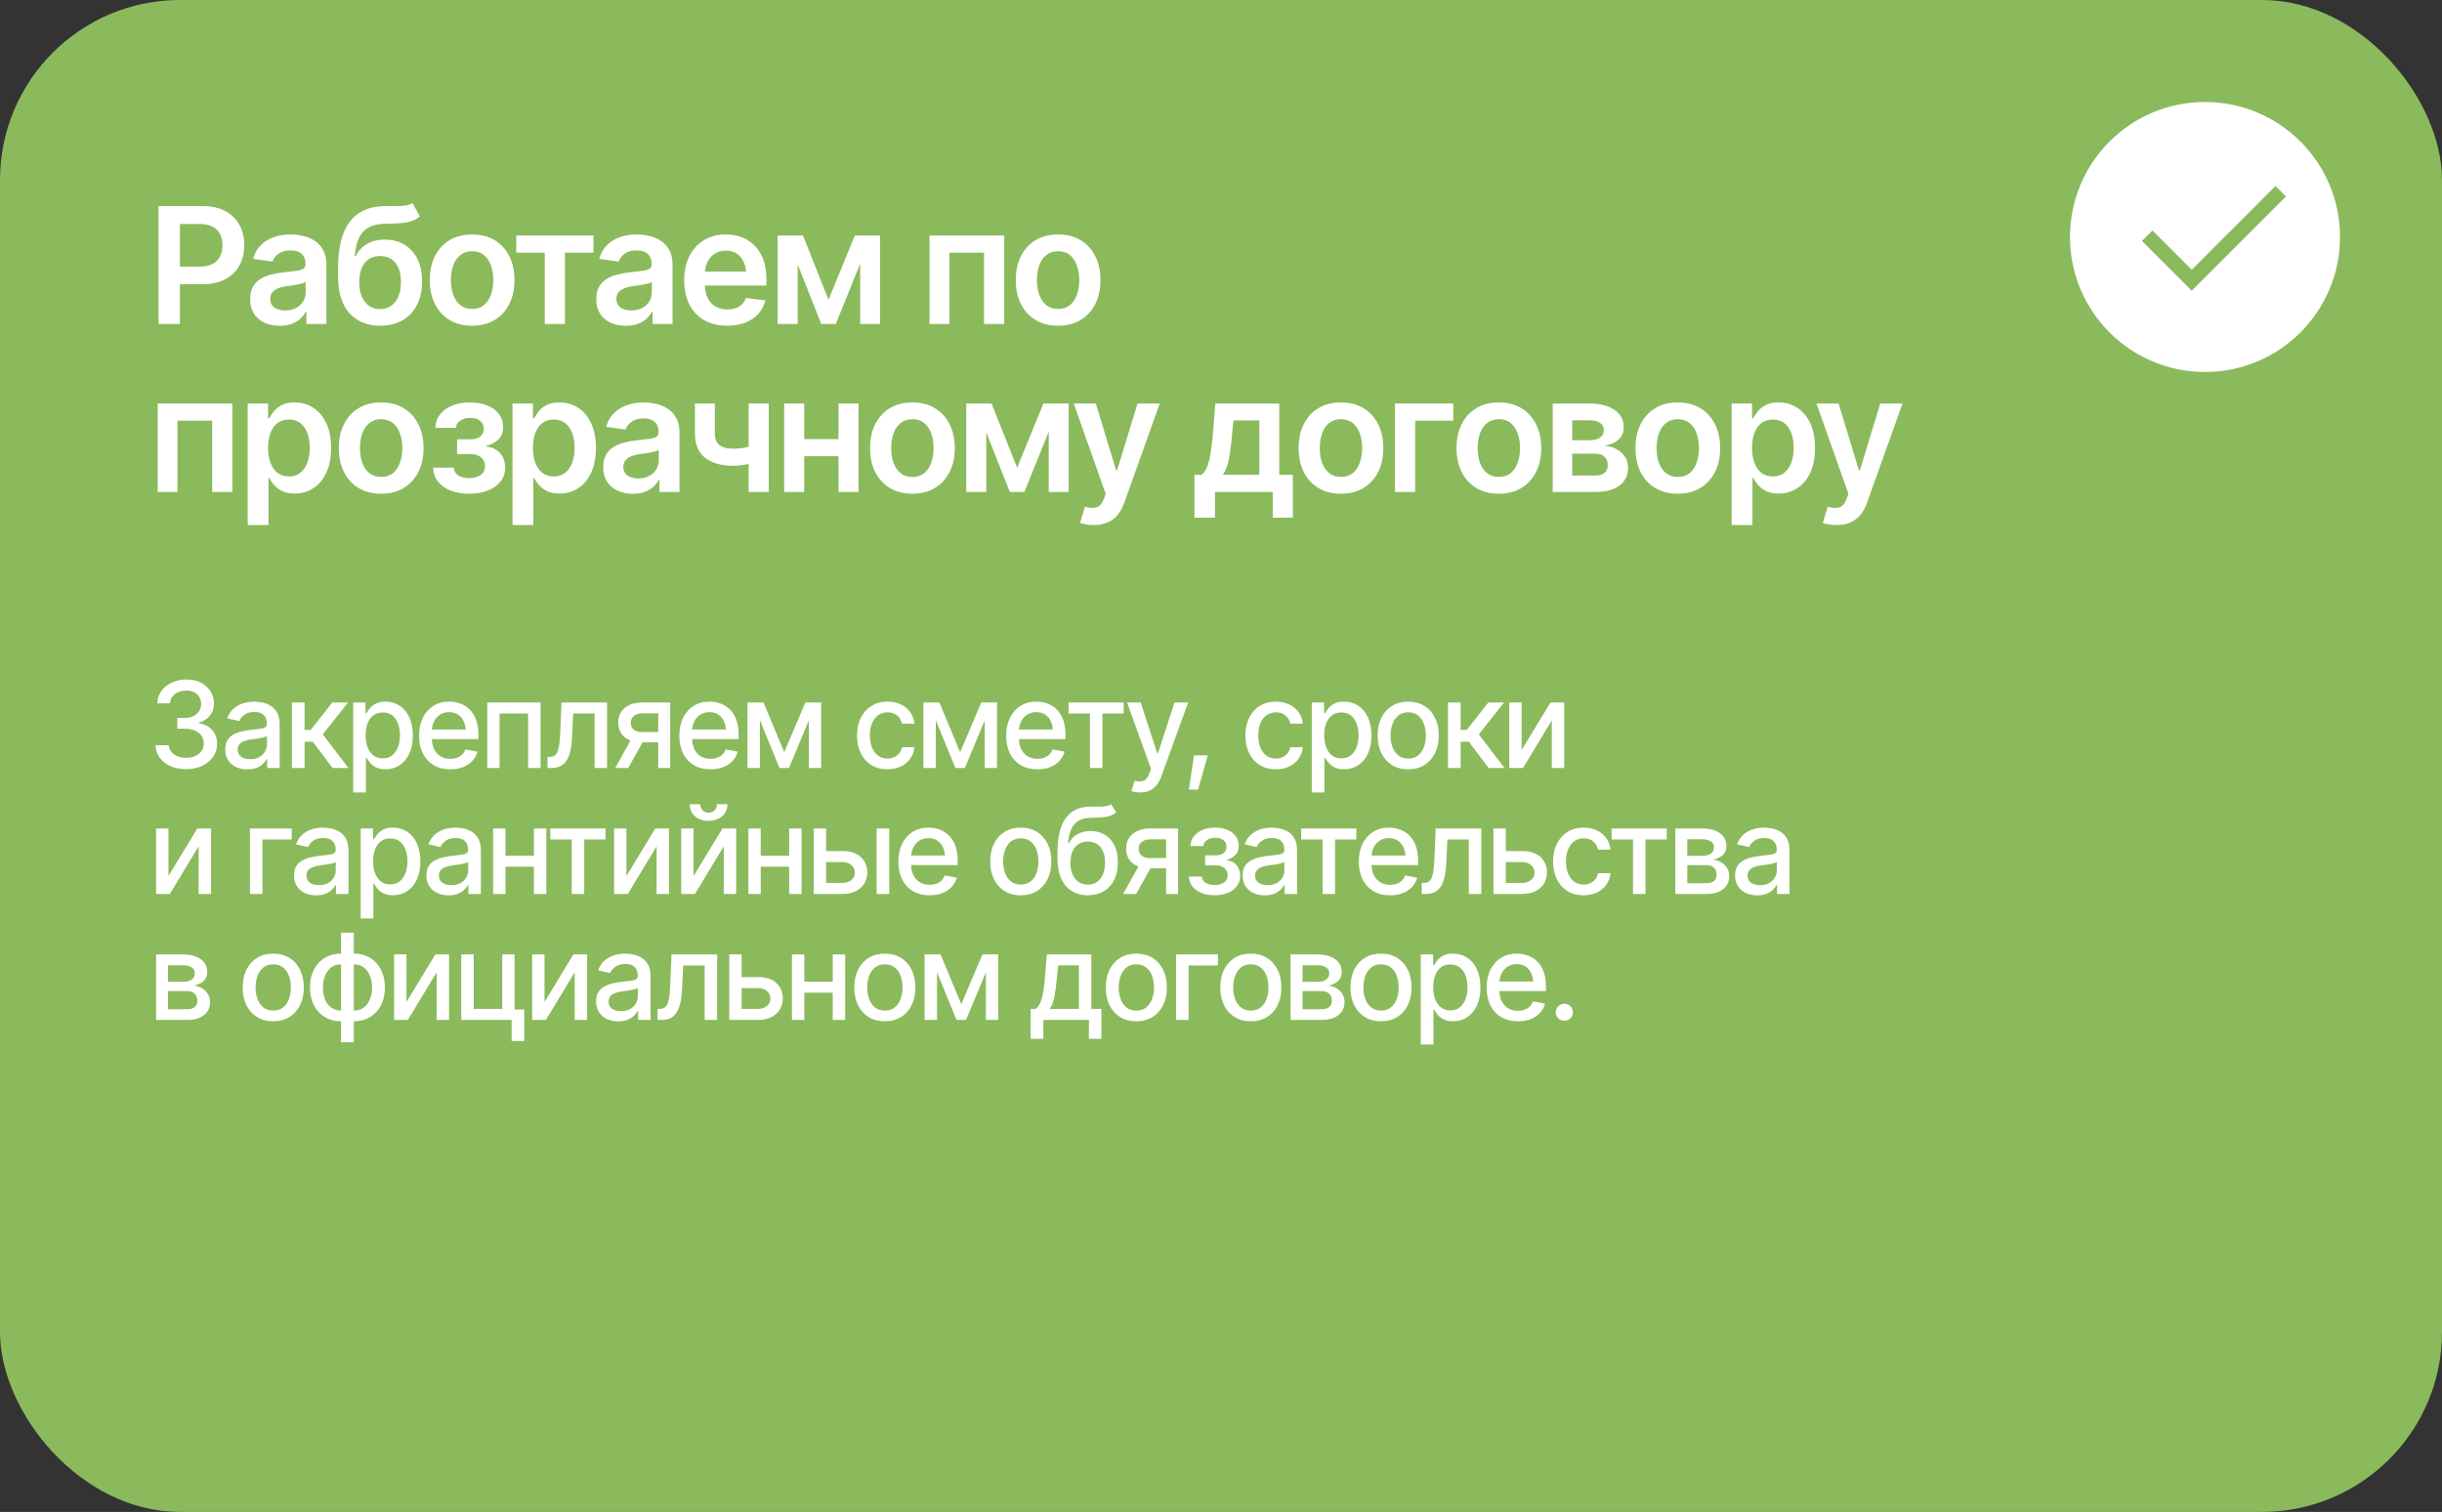
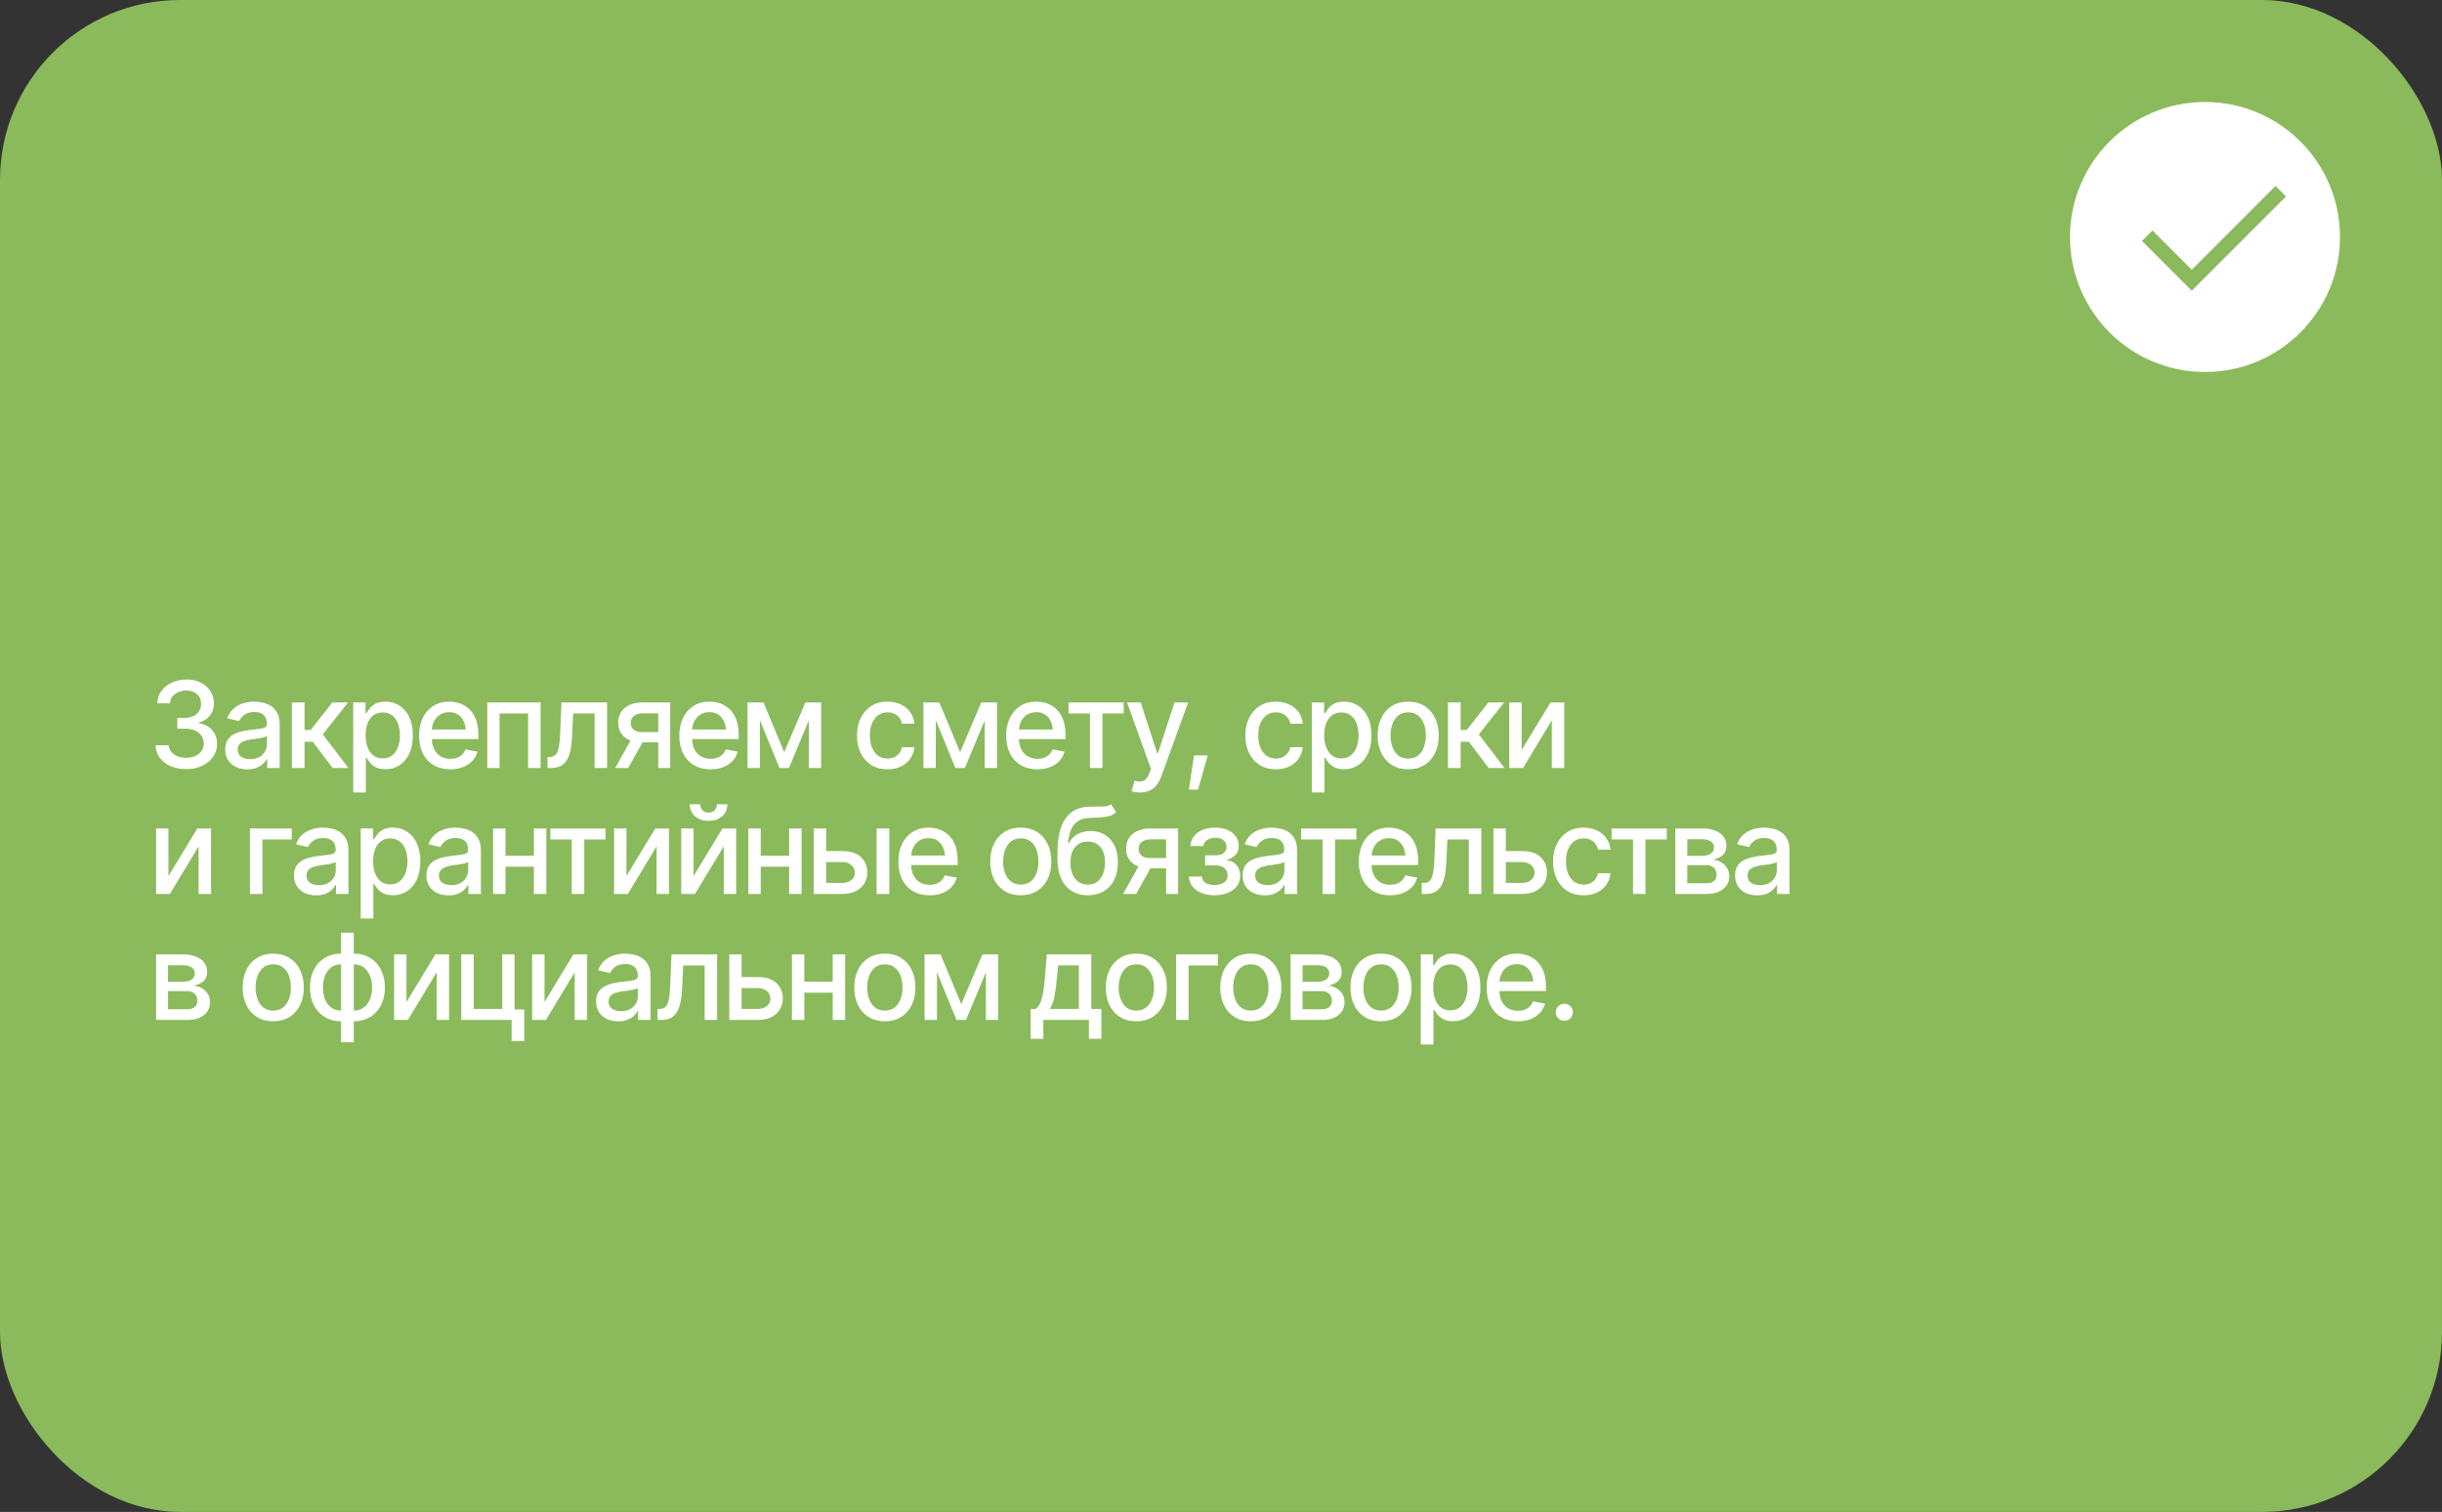
<svg xmlns="http://www.w3.org/2000/svg" width="407" height="252" viewBox="0 0 407 252" fill="none">
  <rect x="0" y="0" width="407" height="252" fill="#333333" stroke="none" />
  <rect width="407" height="252" rx="30" fill="#8BBA5C" />
-   <path d="M26.424 54V34.356H33.794C35.305 34.356 36.571 34.638 37.59 35.2C38.619 35.763 39.397 36.536 39.924 37.52C40.451 38.505 40.715 39.621 40.715 40.869C40.715 42.126 40.447 43.247 39.911 44.231C39.383 45.206 38.601 45.976 37.564 46.538C36.527 47.092 35.252 47.369 33.741 47.369H28.863V44.442H33.253C34.141 44.442 34.866 44.292 35.428 43.994C35.999 43.686 36.417 43.264 36.681 42.728C36.953 42.183 37.089 41.563 37.089 40.869C37.089 40.166 36.953 39.551 36.681 39.023C36.417 38.487 35.999 38.074 35.428 37.784C34.866 37.485 34.136 37.336 33.24 37.336H29.983V54H26.424ZM46.634 54.303C45.694 54.303 44.85 54.136 44.103 53.802C43.356 53.459 42.767 52.959 42.336 52.299C41.906 51.64 41.69 50.827 41.69 49.86C41.69 49.034 41.844 48.349 42.152 47.804C42.459 47.259 42.877 46.824 43.404 46.498C43.94 46.173 44.542 45.927 45.21 45.76C45.878 45.584 46.568 45.461 47.28 45.391C48.15 45.294 48.853 45.211 49.39 45.141C49.926 45.07 50.312 44.956 50.55 44.798C50.796 44.64 50.919 44.394 50.919 44.06V43.994C50.919 43.282 50.708 42.728 50.286 42.333C49.864 41.937 49.249 41.739 48.44 41.739C47.588 41.739 46.911 41.924 46.41 42.293C45.918 42.662 45.584 43.097 45.408 43.598L42.178 43.137C42.433 42.24 42.855 41.493 43.444 40.895C44.033 40.289 44.749 39.836 45.593 39.538C46.445 39.23 47.386 39.076 48.414 39.076C49.117 39.076 49.82 39.16 50.523 39.327C51.227 39.485 51.873 39.757 52.461 40.144C53.05 40.531 53.52 41.049 53.872 41.7C54.224 42.35 54.399 43.163 54.399 44.139V54H51.064V51.97H50.959C50.748 52.374 50.449 52.756 50.062 53.117C49.684 53.468 49.209 53.754 48.638 53.974C48.076 54.193 47.408 54.303 46.634 54.303ZM47.518 51.746C48.221 51.746 48.827 51.609 49.337 51.337C49.847 51.056 50.242 50.687 50.523 50.23C50.805 49.764 50.945 49.258 50.945 48.713V46.986C50.831 47.074 50.647 47.158 50.392 47.237C50.137 47.307 49.847 47.373 49.522 47.435C49.196 47.496 48.876 47.549 48.559 47.593C48.252 47.637 47.983 47.672 47.755 47.698C47.236 47.769 46.77 47.887 46.357 48.054C45.953 48.212 45.632 48.432 45.395 48.713C45.158 48.995 45.039 49.359 45.039 49.808C45.039 50.449 45.272 50.933 45.738 51.258C46.204 51.583 46.797 51.746 47.518 51.746ZM68.743 33.829L69.969 36.057C69.539 36.435 69.055 36.708 68.519 36.874C67.992 37.041 67.368 37.151 66.647 37.204C65.935 37.248 65.091 37.279 64.116 37.296C63.017 37.323 62.121 37.529 61.426 37.916C60.732 38.303 60.196 38.892 59.818 39.683C59.449 40.474 59.211 41.484 59.106 42.715H59.264C59.721 41.81 60.363 41.12 61.189 40.645C62.024 40.17 62.999 39.933 64.116 39.933C65.337 39.933 66.414 40.206 67.346 40.751C68.286 41.295 69.02 42.086 69.547 43.123C70.084 44.161 70.347 45.417 70.338 46.894C70.347 48.406 70.066 49.715 69.495 50.823C68.923 51.93 68.115 52.787 67.069 53.394C66.023 53.991 64.788 54.29 63.364 54.29C61.211 54.29 59.502 53.591 58.236 52.194C56.979 50.788 56.346 48.735 56.337 46.037V44.732C56.346 41.26 56.992 38.676 58.275 36.98C59.567 35.275 61.483 34.4 64.023 34.356C64.779 34.339 65.456 34.334 66.054 34.343C66.651 34.352 67.174 34.326 67.623 34.264C68.071 34.194 68.444 34.049 68.743 33.829ZM63.377 51.522C64.089 51.513 64.7 51.328 65.21 50.968C65.728 50.599 66.128 50.076 66.41 49.399C66.691 48.722 66.827 47.918 66.818 46.986C66.827 46.072 66.691 45.294 66.41 44.653C66.128 44.002 65.728 43.51 65.21 43.176C64.691 42.842 64.067 42.675 63.338 42.675C62.802 42.675 62.323 42.772 61.901 42.965C61.479 43.15 61.114 43.427 60.807 43.796C60.508 44.165 60.279 44.618 60.121 45.154C59.963 45.69 59.879 46.301 59.871 46.986C59.862 48.366 60.169 49.465 60.794 50.282C61.417 51.1 62.279 51.513 63.377 51.522ZM78.684 54.29C77.242 54.29 75.994 53.974 74.939 53.341C73.885 52.708 73.067 51.82 72.487 50.678C71.916 49.535 71.63 48.208 71.63 46.696C71.63 45.176 71.916 43.844 72.487 42.702C73.067 41.55 73.885 40.658 74.939 40.025C75.994 39.393 77.242 39.076 78.684 39.076C80.125 39.076 81.373 39.393 82.428 40.025C83.482 40.658 84.3 41.55 84.88 42.702C85.46 43.844 85.75 45.176 85.75 46.696C85.75 48.208 85.46 49.535 84.88 50.678C84.3 51.82 83.482 52.708 82.428 53.341C81.373 53.974 80.125 54.29 78.684 54.29ZM78.684 51.495C79.483 51.495 80.143 51.284 80.661 50.862C81.18 50.432 81.566 49.852 81.821 49.122C82.085 48.393 82.217 47.584 82.217 46.696C82.217 45.791 82.085 44.974 81.821 44.244C81.566 43.515 81.18 42.939 80.661 42.517C80.143 42.086 79.483 41.871 78.684 41.871C77.901 41.871 77.247 42.086 76.719 42.517C76.192 42.939 75.796 43.515 75.533 44.244C75.278 44.974 75.15 45.791 75.15 46.696C75.15 47.584 75.278 48.393 75.533 49.122C75.796 49.852 76.192 50.432 76.719 50.862C77.247 51.284 77.901 51.495 78.684 51.495ZM86.04 42.108V39.261H98.92V42.108H94.161V54H90.799V42.108H86.04ZM104.326 54.303C103.385 54.303 102.542 54.136 101.794 53.802C101.047 53.459 100.458 52.959 100.028 52.299C99.597 51.64 99.382 50.827 99.382 49.86C99.382 49.034 99.536 48.349 99.843 47.804C100.151 47.259 100.568 46.824 101.096 46.498C101.632 46.173 102.234 45.927 102.902 45.76C103.57 45.584 104.26 45.461 104.972 45.391C105.842 45.294 106.545 45.211 107.081 45.141C107.617 45.07 108.004 44.956 108.241 44.798C108.487 44.64 108.61 44.394 108.61 44.06V43.994C108.61 43.282 108.399 42.728 107.978 42.333C107.556 41.937 106.94 41.739 106.132 41.739C105.279 41.739 104.603 41.924 104.102 42.293C103.609 42.662 103.275 43.097 103.1 43.598L99.87 43.137C100.125 42.24 100.546 41.493 101.135 40.895C101.724 40.289 102.44 39.836 103.284 39.538C104.137 39.23 105.077 39.076 106.105 39.076C106.809 39.076 107.512 39.16 108.215 39.327C108.918 39.485 109.564 39.757 110.153 40.144C110.742 40.531 111.212 41.049 111.563 41.7C111.915 42.35 112.091 43.163 112.091 44.139V54H108.755V51.97H108.65C108.439 52.374 108.14 52.756 107.753 53.117C107.375 53.468 106.901 53.754 106.33 53.974C105.767 54.193 105.099 54.303 104.326 54.303ZM105.209 51.746C105.912 51.746 106.519 51.609 107.028 51.337C107.538 51.056 107.934 50.687 108.215 50.23C108.496 49.764 108.637 49.258 108.637 48.713V46.986C108.522 47.074 108.338 47.158 108.083 47.237C107.828 47.307 107.538 47.373 107.213 47.435C106.888 47.496 106.567 47.549 106.25 47.593C105.943 47.637 105.675 47.672 105.446 47.698C104.928 47.769 104.462 47.887 104.049 48.054C103.645 48.212 103.324 48.432 103.086 48.713C102.849 48.995 102.73 49.359 102.73 49.808C102.73 50.449 102.963 50.933 103.429 51.258C103.895 51.583 104.488 51.746 105.209 51.746ZM121.188 54.29C119.711 54.29 118.437 53.982 117.364 53.367C116.292 52.743 115.466 51.864 114.886 50.73C114.314 49.597 114.029 48.261 114.029 46.723C114.029 45.202 114.314 43.871 114.886 42.728C115.457 41.577 116.261 40.68 117.298 40.039C118.335 39.397 119.557 39.076 120.963 39.076C121.869 39.076 122.726 39.221 123.534 39.511C124.352 39.801 125.072 40.249 125.696 40.856C126.329 41.462 126.826 42.236 127.186 43.176C127.546 44.108 127.727 45.22 127.727 46.512V47.593H115.65V45.259H126L124.378 45.945C124.378 45.11 124.25 44.385 123.996 43.77C123.741 43.145 123.363 42.658 122.862 42.306C122.361 41.955 121.737 41.779 120.99 41.779C120.243 41.779 119.605 41.955 119.078 42.306C118.551 42.658 118.151 43.132 117.878 43.73C117.606 44.319 117.47 44.978 117.47 45.708V47.329C117.47 48.226 117.624 48.995 117.931 49.636C118.248 50.269 118.687 50.752 119.25 51.086C119.821 51.42 120.484 51.587 121.24 51.587C121.732 51.587 122.181 51.517 122.585 51.377C122.998 51.236 123.35 51.025 123.64 50.744C123.938 50.454 124.167 50.098 124.325 49.676L127.568 50.058C127.357 50.911 126.966 51.658 126.395 52.299C125.833 52.932 125.107 53.424 124.22 53.776C123.341 54.119 122.33 54.29 121.188 54.29ZM138.089 49.966L142.466 39.261H145.248L139.302 54H136.876L131.049 39.261H133.831L138.089 49.966ZM132.947 39.261V54H129.612V39.261H132.947ZM143.362 54V39.261H146.671V54H143.362ZM154.924 54V39.261H167.37V54H164.008V42.108H158.233V54H154.924ZM176.348 54.29C174.906 54.29 173.658 53.974 172.604 53.341C171.549 52.708 170.731 51.82 170.151 50.678C169.58 49.535 169.294 48.208 169.294 46.696C169.294 45.176 169.58 43.844 170.151 42.702C170.731 41.55 171.549 40.658 172.604 40.025C173.658 39.393 174.906 39.076 176.348 39.076C177.789 39.076 179.037 39.393 180.092 40.025C181.146 40.658 181.964 41.55 182.544 42.702C183.124 43.844 183.414 45.176 183.414 46.696C183.414 48.208 183.124 49.535 182.544 50.678C181.964 51.82 181.146 52.708 180.092 53.341C179.037 53.974 177.789 54.29 176.348 54.29ZM176.348 51.495C177.147 51.495 177.807 51.284 178.325 50.862C178.844 50.432 179.23 49.852 179.485 49.122C179.749 48.393 179.881 47.584 179.881 46.696C179.881 45.791 179.749 44.974 179.485 44.244C179.23 43.515 178.844 42.939 178.325 42.517C177.807 42.086 177.147 41.871 176.348 41.871C175.565 41.871 174.911 42.086 174.383 42.517C173.856 42.939 173.46 43.515 173.197 44.244C172.942 44.974 172.814 45.791 172.814 46.696C172.814 47.584 172.942 48.393 173.197 49.122C173.46 49.852 173.856 50.432 174.383 50.862C174.911 51.284 175.565 51.495 176.348 51.495ZM26.279 82V67.261H38.724V82H35.362V70.108H29.588V82H26.279ZM41.282 87.511V67.261H44.683V69.7H44.894C45.07 69.348 45.32 68.97 45.645 68.566C45.971 68.153 46.41 67.801 46.964 67.511C47.526 67.221 48.243 67.076 49.113 67.076C50.247 67.076 51.27 67.366 52.185 67.946C53.099 68.526 53.824 69.379 54.36 70.504C54.905 71.629 55.177 73.013 55.177 74.657C55.177 76.274 54.914 77.649 54.386 78.783C53.859 79.917 53.134 80.783 52.211 81.38C51.297 81.969 50.26 82.264 49.1 82.264C48.265 82.264 47.566 82.123 47.003 81.842C46.45 81.552 46.002 81.209 45.659 80.814C45.325 80.409 45.07 80.027 44.894 79.666H44.749V87.511H41.282ZM48.15 79.416C48.915 79.416 49.552 79.21 50.062 78.796C50.581 78.383 50.972 77.816 51.235 77.096C51.499 76.375 51.631 75.558 51.631 74.644C51.631 73.73 51.499 72.916 51.235 72.205C50.972 71.493 50.585 70.935 50.075 70.53C49.565 70.126 48.924 69.924 48.15 69.924C47.403 69.924 46.77 70.117 46.252 70.504C45.742 70.891 45.351 71.44 45.079 72.152C44.815 72.855 44.683 73.686 44.683 74.644C44.683 75.593 44.815 76.428 45.079 77.148C45.351 77.86 45.747 78.418 46.265 78.823C46.784 79.218 47.412 79.416 48.15 79.416ZM63.523 82.29C62.081 82.29 60.833 81.974 59.778 81.341C58.724 80.708 57.906 79.82 57.326 78.678C56.755 77.535 56.469 76.208 56.469 74.696C56.469 73.176 56.755 71.844 57.326 70.702C57.906 69.55 58.724 68.658 59.778 68.025C60.833 67.393 62.081 67.076 63.523 67.076C64.964 67.076 66.212 67.393 67.267 68.025C68.321 68.658 69.139 69.55 69.719 70.702C70.299 71.844 70.589 73.176 70.589 74.696C70.589 76.208 70.299 77.535 69.719 78.678C69.139 79.82 68.321 80.708 67.267 81.341C66.212 81.974 64.964 82.29 63.523 82.29ZM63.523 79.495C64.322 79.495 64.981 79.284 65.5 78.862C66.019 78.432 66.405 77.852 66.66 77.122C66.924 76.393 67.056 75.584 67.056 74.696C67.056 73.791 66.924 72.974 66.66 72.244C66.405 71.515 66.019 70.939 65.5 70.517C64.981 70.086 64.322 69.871 63.523 69.871C62.74 69.871 62.085 70.086 61.558 70.517C61.031 70.939 60.635 71.515 60.372 72.244C60.117 72.974 59.989 73.791 59.989 74.696C59.989 75.584 60.117 76.393 60.372 77.122C60.635 77.852 61.031 78.432 61.558 78.862C62.085 79.284 62.74 79.495 63.523 79.495ZM72.197 77.953H75.625C75.669 78.506 75.919 78.937 76.376 79.245C76.834 79.543 77.431 79.693 78.169 79.693C78.916 79.693 79.545 79.53 80.055 79.205C80.573 78.871 80.832 78.366 80.832 77.689C80.832 77.285 80.731 76.933 80.529 76.634C80.336 76.335 80.059 76.103 79.699 75.936C79.338 75.769 78.921 75.685 78.446 75.685H76.179V73.22H78.446C79.158 73.22 79.699 73.057 80.068 72.732C80.446 72.398 80.635 71.981 80.635 71.48C80.635 70.926 80.437 70.482 80.041 70.148C79.655 69.814 79.114 69.647 78.42 69.647C77.734 69.647 77.163 69.801 76.706 70.108C76.249 70.416 76.007 70.816 75.981 71.308H72.566C72.584 70.456 72.839 69.713 73.331 69.08C73.832 68.439 74.509 67.946 75.361 67.603C76.223 67.252 77.189 67.076 78.262 67.076C79.413 67.076 80.406 67.248 81.241 67.59C82.076 67.933 82.722 68.416 83.179 69.04C83.636 69.656 83.86 70.381 83.852 71.216C83.86 72.016 83.614 72.675 83.113 73.193C82.612 73.712 81.936 74.085 81.083 74.314V74.459C81.672 74.494 82.199 74.661 82.665 74.96C83.14 75.259 83.513 75.659 83.786 76.16C84.058 76.661 84.194 77.245 84.194 77.913C84.194 78.818 83.935 79.601 83.416 80.26C82.907 80.91 82.199 81.411 81.294 81.763C80.389 82.114 79.352 82.29 78.183 82.29C77.049 82.29 76.034 82.119 75.137 81.776C74.249 81.433 73.542 80.941 73.015 80.299C72.496 79.649 72.224 78.867 72.197 77.953ZM85.42 87.511V67.261H88.822V69.7H89.033C89.209 69.348 89.459 68.97 89.784 68.566C90.109 68.153 90.549 67.801 91.103 67.511C91.665 67.221 92.381 67.076 93.251 67.076C94.385 67.076 95.409 67.366 96.323 67.946C97.237 68.526 97.962 69.379 98.499 70.504C99.043 71.629 99.316 73.013 99.316 74.657C99.316 76.274 99.052 77.649 98.525 78.783C97.998 79.917 97.272 80.783 96.35 81.38C95.436 81.969 94.398 82.264 93.238 82.264C92.403 82.264 91.705 82.123 91.142 81.842C90.588 81.552 90.14 81.209 89.797 80.814C89.463 80.409 89.209 80.027 89.033 79.666H88.888V87.511H85.42ZM92.289 79.416C93.054 79.416 93.691 79.21 94.201 78.796C94.719 78.383 95.11 77.816 95.374 77.096C95.638 76.375 95.769 75.558 95.769 74.644C95.769 73.73 95.638 72.916 95.374 72.205C95.11 71.493 94.724 70.935 94.214 70.53C93.704 70.126 93.062 69.924 92.289 69.924C91.542 69.924 90.909 70.117 90.391 70.504C89.881 70.891 89.49 71.44 89.217 72.152C88.954 72.855 88.822 73.686 88.822 74.644C88.822 75.593 88.954 76.428 89.217 77.148C89.49 77.86 89.885 78.418 90.404 78.823C90.922 79.218 91.551 79.416 92.289 79.416ZM105.486 82.303C104.545 82.303 103.702 82.136 102.955 81.802C102.208 81.46 101.619 80.959 101.188 80.299C100.757 79.64 100.542 78.827 100.542 77.86C100.542 77.034 100.696 76.349 101.003 75.804C101.311 75.259 101.729 74.824 102.256 74.499C102.792 74.173 103.394 73.927 104.062 73.76C104.73 73.585 105.42 73.461 106.132 73.391C107.002 73.294 107.705 73.211 108.241 73.141C108.777 73.07 109.164 72.956 109.401 72.798C109.647 72.64 109.771 72.394 109.771 72.06V71.994C109.771 71.282 109.56 70.728 109.138 70.332C108.716 69.937 108.101 69.739 107.292 69.739C106.439 69.739 105.763 69.924 105.262 70.293C104.77 70.662 104.436 71.097 104.26 71.598L101.03 71.137C101.285 70.24 101.707 69.493 102.295 68.895C102.884 68.289 103.601 67.836 104.444 67.538C105.297 67.23 106.237 67.076 107.266 67.076C107.969 67.076 108.672 67.16 109.375 67.327C110.078 67.485 110.724 67.757 111.313 68.144C111.902 68.531 112.372 69.049 112.724 69.7C113.075 70.35 113.251 71.163 113.251 72.139V82H109.916V79.97H109.81C109.599 80.374 109.3 80.756 108.914 81.117C108.536 81.468 108.061 81.754 107.49 81.974C106.927 82.193 106.259 82.303 105.486 82.303ZM106.369 79.746C107.072 79.746 107.679 79.609 108.188 79.337C108.698 79.056 109.094 78.686 109.375 78.23C109.656 77.764 109.797 77.258 109.797 76.713V74.986C109.683 75.074 109.498 75.158 109.243 75.237C108.988 75.307 108.698 75.373 108.373 75.435C108.048 75.496 107.727 75.549 107.411 75.593C107.103 75.637 106.835 75.672 106.606 75.698C106.088 75.769 105.622 75.887 105.209 76.054C104.805 76.212 104.484 76.432 104.247 76.713C104.009 76.995 103.891 77.359 103.891 77.808C103.891 78.449 104.124 78.933 104.589 79.258C105.055 79.583 105.648 79.746 106.369 79.746ZM128.122 67.261V82H124.773V67.261H128.122ZM126.566 73.932V76.779C126.188 76.929 125.758 77.069 125.274 77.201C124.8 77.333 124.299 77.439 123.771 77.518C123.244 77.597 122.721 77.636 122.203 77.636C120.234 77.636 118.678 77.197 117.536 76.318C116.393 75.43 115.822 74.046 115.822 72.165V67.248H119.131V72.165C119.14 72.789 119.254 73.294 119.474 73.681C119.702 74.068 120.041 74.349 120.489 74.525C120.946 74.701 121.517 74.789 122.203 74.789C122.967 74.789 123.692 74.714 124.378 74.564C125.072 74.406 125.802 74.195 126.566 73.932ZM140.792 73.193V76.041H132.974V73.193H140.792ZM134.028 67.261V82H130.693V67.261H134.028ZM143.085 67.261V82H139.75V67.261H143.085ZM152.063 82.29C150.622 82.29 149.374 81.974 148.319 81.341C147.265 80.708 146.447 79.82 145.867 78.678C145.296 77.535 145.01 76.208 145.01 74.696C145.01 73.176 145.296 71.844 145.867 70.702C146.447 69.55 147.265 68.658 148.319 68.025C149.374 67.393 150.622 67.076 152.063 67.076C153.505 67.076 154.753 67.393 155.808 68.025C156.862 68.658 157.68 69.55 158.26 70.702C158.84 71.844 159.13 73.176 159.13 74.696C159.13 76.208 158.84 77.535 158.26 78.678C157.68 79.82 156.862 80.708 155.808 81.341C154.753 81.974 153.505 82.29 152.063 82.29ZM152.063 79.495C152.863 79.495 153.522 79.284 154.041 78.862C154.56 78.432 154.946 77.852 155.201 77.122C155.465 76.393 155.597 75.584 155.597 74.696C155.597 73.791 155.465 72.974 155.201 72.244C154.946 71.515 154.56 70.939 154.041 70.517C153.522 70.086 152.863 69.871 152.063 69.871C151.281 69.871 150.626 70.086 150.099 70.517C149.572 70.939 149.176 71.515 148.913 72.244C148.658 72.974 148.53 73.791 148.53 74.696C148.53 75.584 148.658 76.393 148.913 77.122C149.176 77.852 149.572 78.432 150.099 78.862C150.626 79.284 151.281 79.495 152.063 79.495ZM169.519 77.966L173.896 67.261H176.677L170.731 82H168.306L162.479 67.261H165.26L169.519 77.966ZM164.377 67.261V82H161.042V67.261H164.377ZM174.792 82V67.261H178.101V82H174.792ZM182.293 87.511C181.819 87.519 181.379 87.484 180.975 87.405C180.58 87.335 180.259 87.251 180.013 87.155L180.83 84.452L181.001 84.505C181.705 84.689 182.302 84.703 182.794 84.544C183.295 84.386 183.695 83.907 183.994 83.107L184.284 82.316L178.958 67.261H182.636L186.024 78.401H186.183L189.584 67.261H193.289L187.382 83.78C187.11 84.562 186.75 85.23 186.301 85.784C185.853 86.346 185.299 86.772 184.64 87.062C183.981 87.361 183.199 87.511 182.293 87.511ZM199.076 86.285V79.139H200.236C200.553 78.902 200.816 78.577 201.027 78.164C201.238 77.742 201.41 77.245 201.542 76.674C201.682 76.094 201.796 75.448 201.884 74.736C201.981 74.024 202.064 73.259 202.135 72.442L202.557 67.261H213.209V79.139H215.477V86.285H212.128V82H202.491V86.285H199.076ZM203.809 79.139H209.887V70.069H205.576L205.338 72.442C205.215 73.998 205.044 75.334 204.824 76.45C204.613 77.557 204.275 78.454 203.809 79.139ZM223.492 82.29C222.051 82.29 220.803 81.974 219.748 81.341C218.693 80.708 217.876 79.82 217.296 78.678C216.725 77.535 216.439 76.208 216.439 74.696C216.439 73.176 216.725 71.844 217.296 70.702C217.876 69.55 218.693 68.658 219.748 68.025C220.803 67.393 222.051 67.076 223.492 67.076C224.934 67.076 226.182 67.393 227.236 68.025C228.291 68.658 229.108 69.55 229.688 70.702C230.269 71.844 230.559 73.176 230.559 74.696C230.559 76.208 230.269 77.535 229.688 78.678C229.108 79.82 228.291 80.708 227.236 81.341C226.182 81.974 224.934 82.29 223.492 82.29ZM223.492 79.495C224.292 79.495 224.951 79.284 225.47 78.862C225.988 78.432 226.375 77.852 226.63 77.122C226.894 76.393 227.025 75.584 227.025 74.696C227.025 73.791 226.894 72.974 226.63 72.244C226.375 71.515 225.988 70.939 225.47 70.517C224.951 70.086 224.292 69.871 223.492 69.871C222.71 69.871 222.055 70.086 221.528 70.517C221 70.939 220.605 71.515 220.341 72.244C220.086 72.974 219.959 73.791 219.959 74.696C219.959 75.584 220.086 76.393 220.341 77.122C220.605 77.852 221 78.432 221.528 78.862C222.055 79.284 222.71 79.495 223.492 79.495ZM242.213 67.261V70.108H235.858V82H232.47V67.261H242.213ZM249.807 82.29C248.365 82.29 247.117 81.974 246.062 81.341C245.008 80.708 244.19 79.82 243.61 78.678C243.039 77.535 242.753 76.208 242.753 74.696C242.753 73.176 243.039 71.844 243.61 70.702C244.19 69.55 245.008 68.658 246.062 68.025C247.117 67.393 248.365 67.076 249.807 67.076C251.248 67.076 252.496 67.393 253.551 68.025C254.605 68.658 255.423 69.55 256.003 70.702C256.583 71.844 256.873 73.176 256.873 74.696C256.873 76.208 256.583 77.535 256.003 78.678C255.423 79.82 254.605 80.708 253.551 81.341C252.496 81.974 251.248 82.29 249.807 82.29ZM249.807 79.495C250.606 79.495 251.266 79.284 251.784 78.862C252.303 78.432 252.689 77.852 252.944 77.122C253.208 76.393 253.34 75.584 253.34 74.696C253.34 73.791 253.208 72.974 252.944 72.244C252.689 71.515 252.303 70.939 251.784 70.517C251.266 70.086 250.606 69.871 249.807 69.871C249.024 69.871 248.37 70.086 247.842 70.517C247.315 70.939 246.919 71.515 246.656 72.244C246.401 72.974 246.273 73.791 246.273 74.696C246.273 75.584 246.401 76.393 246.656 77.122C246.919 77.852 247.315 78.432 247.842 78.862C248.37 79.284 249.024 79.495 249.807 79.495ZM258.785 82V67.261H264.968C266.708 67.269 268.083 67.626 269.094 68.329C270.114 69.023 270.624 69.99 270.624 71.229C270.624 72.064 270.338 72.741 269.767 73.259C269.195 73.769 268.422 74.116 267.446 74.301C268.211 74.362 268.883 74.56 269.463 74.894C270.052 75.219 270.514 75.645 270.848 76.173C271.182 76.7 271.349 77.311 271.349 78.005C271.349 78.814 271.133 79.522 270.703 80.128C270.281 80.726 269.666 81.187 268.857 81.512C268.057 81.837 267.077 82 265.917 82H258.785ZM262.028 79.258H265.917C266.559 79.267 267.06 79.122 267.42 78.823C267.789 78.515 267.969 78.098 267.96 77.57C267.969 76.964 267.789 76.489 267.42 76.147C267.06 75.795 266.559 75.619 265.917 75.619H262.028V79.258ZM262.028 73.378H265.034C265.737 73.369 266.291 73.215 266.695 72.916C267.099 72.618 267.301 72.209 267.301 71.69C267.301 71.172 267.095 70.772 266.682 70.491C266.269 70.201 265.697 70.056 264.968 70.056H262.028V73.378ZM279.628 82.29C278.187 82.29 276.938 81.974 275.884 81.341C274.829 80.708 274.012 79.82 273.432 78.678C272.86 77.535 272.575 76.208 272.575 74.696C272.575 73.176 272.86 71.844 273.432 70.702C274.012 69.55 274.829 68.658 275.884 68.025C276.938 67.393 278.187 67.076 279.628 67.076C281.069 67.076 282.317 67.393 283.372 68.025C284.427 68.658 285.244 69.55 285.824 70.702C286.404 71.844 286.694 73.176 286.694 74.696C286.694 76.208 286.404 77.535 285.824 78.678C285.244 79.82 284.427 80.708 283.372 81.341C282.317 81.974 281.069 82.29 279.628 82.29ZM279.628 79.495C280.428 79.495 281.087 79.284 281.605 78.862C282.124 78.432 282.511 77.852 282.766 77.122C283.029 76.393 283.161 75.584 283.161 74.696C283.161 73.791 283.029 72.974 282.766 72.244C282.511 71.515 282.124 70.939 281.605 70.517C281.087 70.086 280.428 69.871 279.628 69.871C278.846 69.871 278.191 70.086 277.664 70.517C277.136 70.939 276.741 71.515 276.477 72.244C276.222 72.974 276.095 73.791 276.095 74.696C276.095 75.584 276.222 76.393 276.477 77.122C276.741 77.852 277.136 78.432 277.664 78.862C278.191 79.284 278.846 79.495 279.628 79.495ZM288.606 87.511V67.261H292.007V69.7H292.218C292.394 69.348 292.645 68.97 292.97 68.566C293.295 68.153 293.734 67.801 294.288 67.511C294.851 67.221 295.567 67.076 296.437 67.076C297.571 67.076 298.595 67.366 299.509 67.946C300.423 68.526 301.148 69.379 301.684 70.504C302.229 71.629 302.501 73.013 302.501 74.657C302.501 76.274 302.238 77.649 301.71 78.783C301.183 79.917 300.458 80.783 299.535 81.38C298.621 81.969 297.584 82.264 296.424 82.264C295.589 82.264 294.89 82.123 294.328 81.842C293.774 81.552 293.326 81.209 292.983 80.814C292.649 80.409 292.394 80.027 292.218 79.666H292.073V87.511H288.606ZM295.475 79.416C296.239 79.416 296.876 79.21 297.386 78.796C297.905 78.383 298.296 77.816 298.56 77.096C298.823 76.375 298.955 75.558 298.955 74.644C298.955 73.73 298.823 72.916 298.56 72.205C298.296 71.493 297.909 70.935 297.399 70.53C296.89 70.126 296.248 69.924 295.475 69.924C294.728 69.924 294.095 70.117 293.576 70.504C293.066 70.891 292.675 71.44 292.403 72.152C292.139 72.855 292.007 73.686 292.007 74.644C292.007 75.593 292.139 76.428 292.403 77.148C292.675 77.86 293.071 78.418 293.589 78.823C294.108 79.218 294.736 79.416 295.475 79.416ZM306.087 87.511C305.613 87.519 305.173 87.484 304.769 87.405C304.374 87.335 304.053 87.251 303.807 87.155L304.624 84.452L304.795 84.505C305.499 84.689 306.096 84.703 306.588 84.544C307.089 84.386 307.489 83.907 307.788 83.107L308.078 82.316L302.752 67.261H306.43L309.818 78.401H309.977L313.378 67.261H317.083L311.176 83.78C310.904 84.562 310.543 85.23 310.095 85.784C309.647 86.346 309.093 86.772 308.434 87.062C307.775 87.361 306.993 87.511 306.087 87.511Z" fill="white" />
  <path d="M31.045 128.195C30.062 128.195 29.189 128.029 28.428 127.697C27.666 127.359 27.064 126.89 26.621 126.291C26.178 125.692 25.944 124.999 25.918 124.211H28.125C28.158 124.641 28.304 125.012 28.564 125.324C28.825 125.637 29.167 125.881 29.59 126.057C30.02 126.226 30.498 126.311 31.025 126.311C31.598 126.311 32.106 126.21 32.549 126.008C32.992 125.806 33.337 125.529 33.584 125.178C33.838 124.82 33.965 124.406 33.965 123.938C33.965 123.449 33.841 123.02 33.594 122.648C33.346 122.271 32.985 121.978 32.51 121.77C32.035 121.561 31.462 121.457 30.791 121.457H29.551V119.66H30.791C31.325 119.66 31.797 119.562 32.207 119.367C32.617 119.172 32.936 118.902 33.164 118.557C33.398 118.212 33.516 117.805 33.516 117.336C33.516 116.887 33.415 116.496 33.213 116.164C33.011 115.826 32.728 115.565 32.363 115.383C31.999 115.194 31.569 115.1 31.074 115.1C30.599 115.1 30.156 115.184 29.746 115.354C29.336 115.523 29.001 115.767 28.74 116.086C28.486 116.398 28.353 116.779 28.34 117.229H26.221C26.24 116.441 26.468 115.751 26.904 115.158C27.347 114.559 27.933 114.094 28.662 113.762C29.398 113.423 30.212 113.254 31.104 113.254C32.035 113.254 32.839 113.436 33.516 113.801C34.199 114.159 34.727 114.641 35.098 115.246C35.469 115.845 35.654 116.499 35.654 117.209C35.654 118.036 35.426 118.732 34.971 119.299C34.515 119.859 33.906 120.24 33.145 120.441V120.549C34.108 120.699 34.853 121.083 35.381 121.701C35.915 122.32 36.182 123.088 36.182 124.006C36.182 124.807 35.957 125.523 35.508 126.154C35.065 126.786 34.456 127.284 33.682 127.648C32.913 128.013 32.035 128.195 31.045 128.195ZM41.23 128.234C40.54 128.234 39.915 128.107 39.355 127.854C38.796 127.593 38.353 127.215 38.027 126.721C37.702 126.226 37.539 125.624 37.539 124.914C37.539 124.296 37.656 123.791 37.891 123.4C38.132 123.003 38.454 122.688 38.857 122.453C39.261 122.219 39.71 122.043 40.205 121.926C40.7 121.809 41.208 121.717 41.728 121.652C42.386 121.581 42.917 121.519 43.32 121.467C43.724 121.415 44.017 121.333 44.199 121.223C44.388 121.105 44.482 120.92 44.482 120.666V120.617C44.482 119.999 44.307 119.52 43.955 119.182C43.61 118.843 43.096 118.674 42.412 118.674C41.703 118.674 41.139 118.83 40.723 119.143C40.312 119.449 40.029 119.797 39.873 120.188L37.871 119.729C38.112 119.064 38.46 118.531 38.916 118.127C39.378 117.717 39.906 117.417 40.498 117.229C41.097 117.04 41.722 116.945 42.373 116.945C42.809 116.945 43.272 116.997 43.76 117.102C44.248 117.199 44.707 117.385 45.137 117.658C45.573 117.925 45.928 118.309 46.201 118.811C46.475 119.312 46.611 119.96 46.611 120.754V128H44.531V126.506H44.453C44.323 126.773 44.118 127.04 43.838 127.307C43.565 127.574 43.213 127.795 42.783 127.971C42.353 128.146 41.836 128.234 41.23 128.234ZM41.69 126.535C42.282 126.535 42.786 126.421 43.203 126.193C43.62 125.959 43.939 125.653 44.16 125.275C44.382 124.898 44.492 124.497 44.492 124.074V122.658C44.414 122.73 44.268 122.798 44.053 122.863C43.838 122.928 43.594 122.984 43.32 123.029C43.047 123.075 42.78 123.117 42.52 123.156C42.259 123.189 42.041 123.215 41.865 123.234C41.455 123.293 41.081 123.384 40.742 123.508C40.404 123.625 40.13 123.801 39.922 124.035C39.72 124.263 39.619 124.566 39.619 124.943C39.619 125.471 39.815 125.868 40.205 126.135C40.596 126.402 41.09 126.535 41.69 126.535ZM48.652 128V117.082H50.762V121.662H51.787L55.391 117.082H58.008L53.799 122.404L58.066 128H55.43L52.139 123.635H50.762V128H48.652ZM58.867 132.082V117.082H60.918V118.859H61.094C61.224 118.632 61.403 118.368 61.631 118.068C61.865 117.769 62.191 117.508 62.607 117.287C63.024 117.059 63.568 116.945 64.238 116.945C65.117 116.945 65.898 117.167 66.582 117.609C67.272 118.052 67.816 118.693 68.213 119.533C68.61 120.373 68.809 121.385 68.809 122.57C68.809 123.742 68.613 124.751 68.223 125.598C67.832 126.438 67.292 127.085 66.602 127.541C65.918 127.99 65.133 128.215 64.248 128.215C63.59 128.215 63.05 128.104 62.627 127.883C62.21 127.655 61.882 127.391 61.641 127.092C61.406 126.792 61.224 126.529 61.094 126.301H60.977V132.082H58.867ZM63.789 126.408C64.421 126.408 64.948 126.239 65.371 125.9C65.794 125.562 66.113 125.103 66.328 124.523C66.549 123.938 66.66 123.28 66.66 122.551C66.66 121.828 66.553 121.18 66.338 120.607C66.123 120.035 65.804 119.582 65.381 119.25C64.958 118.918 64.427 118.752 63.789 118.752C63.171 118.752 62.65 118.911 62.227 119.23C61.803 119.543 61.481 119.986 61.26 120.559C61.045 121.125 60.938 121.789 60.938 122.551C60.938 123.312 61.048 123.983 61.27 124.562C61.491 125.142 61.813 125.594 62.236 125.92C62.666 126.245 63.184 126.408 63.789 126.408ZM75.049 128.225C73.981 128.225 73.057 127.993 72.275 127.531C71.494 127.069 70.892 126.418 70.469 125.578C70.052 124.732 69.844 123.745 69.844 122.619C69.844 121.499 70.049 120.513 70.459 119.66C70.876 118.807 71.458 118.143 72.207 117.668C72.962 117.186 73.848 116.945 74.863 116.945C75.482 116.945 76.081 117.046 76.66 117.248C77.24 117.45 77.76 117.769 78.223 118.205C78.685 118.641 79.049 119.208 79.316 119.904C79.59 120.601 79.727 121.441 79.727 122.424V123.186H71.045V121.594H78.633L77.647 122.121C77.647 121.451 77.542 120.858 77.334 120.344C77.126 119.829 76.813 119.429 76.397 119.143C75.986 118.85 75.475 118.703 74.863 118.703C74.251 118.703 73.727 118.85 73.291 119.143C72.861 119.436 72.533 119.823 72.305 120.305C72.077 120.786 71.963 121.314 71.963 121.887V122.971C71.963 123.719 72.093 124.354 72.353 124.875C72.614 125.396 72.975 125.793 73.438 126.066C73.906 126.34 74.45 126.477 75.068 126.477C75.472 126.477 75.837 126.418 76.162 126.301C76.494 126.184 76.781 126.008 77.022 125.773C77.262 125.539 77.445 125.249 77.568 124.904L79.58 125.285C79.417 125.871 79.131 126.385 78.721 126.828C78.311 127.271 77.793 127.616 77.168 127.863C76.549 128.104 75.843 128.225 75.049 128.225ZM81.211 128V117.082H90.098V128H88.018V118.918H83.262V128H81.211ZM91.26 128L91.25 126.164H91.631C92.041 126.158 92.363 126.037 92.598 125.803C92.838 125.562 93.018 125.135 93.135 124.523C93.258 123.911 93.34 123.046 93.379 121.926L93.574 117.082H101.182V128H99.102V118.918H95.527L95.352 122.639C95.312 123.537 95.225 124.322 95.088 124.992C94.951 125.663 94.749 126.223 94.482 126.672C94.216 127.115 93.874 127.447 93.457 127.668C93.04 127.889 92.533 128 91.934 128H91.26ZM109.707 128V118.898H107.08C106.462 118.905 105.98 119.051 105.635 119.338C105.29 119.624 105.12 120.002 105.127 120.471C105.12 120.933 105.277 121.307 105.596 121.594C105.915 121.874 106.364 122.014 106.943 122.014H110.312V123.732H106.943C106.136 123.732 105.439 123.599 104.854 123.332C104.274 123.065 103.825 122.684 103.506 122.189C103.193 121.695 103.04 121.112 103.047 120.441C103.04 119.758 103.2 119.165 103.525 118.664C103.851 118.163 104.316 117.775 104.922 117.502C105.527 117.222 106.247 117.082 107.08 117.082H111.699V128H109.707ZM102.539 128L105.615 122.482H107.793L104.707 128H102.539ZM118.428 128.225C117.36 128.225 116.436 127.993 115.654 127.531C114.873 127.069 114.271 126.418 113.848 125.578C113.431 124.732 113.223 123.745 113.223 122.619C113.223 121.499 113.428 120.513 113.838 119.66C114.255 118.807 114.837 118.143 115.586 117.668C116.341 117.186 117.227 116.945 118.242 116.945C118.861 116.945 119.46 117.046 120.039 117.248C120.618 117.45 121.139 117.769 121.602 118.205C122.064 118.641 122.428 119.208 122.695 119.904C122.969 120.601 123.105 121.441 123.105 122.424V123.186H114.424V121.594H122.012L121.025 122.121C121.025 121.451 120.921 120.858 120.713 120.344C120.505 119.829 120.192 119.429 119.775 119.143C119.365 118.85 118.854 118.703 118.242 118.703C117.63 118.703 117.106 118.85 116.67 119.143C116.24 119.436 115.911 119.823 115.684 120.305C115.456 120.786 115.342 121.314 115.342 121.887V122.971C115.342 123.719 115.472 124.354 115.732 124.875C115.993 125.396 116.354 125.793 116.816 126.066C117.285 126.34 117.829 126.477 118.447 126.477C118.851 126.477 119.215 126.418 119.541 126.301C119.873 126.184 120.16 126.008 120.4 125.773C120.641 125.539 120.824 125.249 120.947 124.904L122.959 125.285C122.796 125.871 122.51 126.385 122.1 126.828C121.689 127.271 121.172 127.616 120.547 127.863C119.928 128.104 119.222 128.225 118.428 128.225ZM130.703 125.373L134.229 117.082H136.055L131.494 128H129.912L125.439 117.082H127.246L130.703 125.373ZM126.65 117.082V128H124.59V117.082H126.65ZM134.805 128V117.082H136.855V128H134.805ZM147.92 128.225C146.872 128.225 145.967 127.984 145.205 127.502C144.443 127.02 143.857 126.356 143.447 125.51C143.037 124.663 142.832 123.693 142.832 122.6C142.832 121.486 143.04 120.507 143.457 119.66C143.88 118.807 144.469 118.143 145.225 117.668C145.986 117.186 146.878 116.945 147.9 116.945C148.734 116.945 149.473 117.098 150.117 117.404C150.768 117.704 151.292 118.13 151.689 118.684C152.093 119.237 152.331 119.882 152.402 120.617H150.332C150.26 120.272 150.12 119.956 149.912 119.67C149.71 119.383 149.443 119.156 149.111 118.986C148.779 118.817 148.385 118.732 147.93 118.732C147.337 118.732 146.82 118.889 146.377 119.201C145.941 119.507 145.599 119.947 145.352 120.52C145.104 121.092 144.98 121.77 144.98 122.551C144.98 123.339 145.101 124.025 145.342 124.611C145.583 125.197 145.924 125.65 146.367 125.969C146.816 126.281 147.337 126.438 147.93 126.438C148.542 126.438 149.062 126.268 149.492 125.93C149.928 125.591 150.208 125.129 150.332 124.543H152.402C152.331 125.253 152.103 125.884 151.719 126.438C151.335 126.991 150.82 127.427 150.176 127.746C149.531 128.065 148.779 128.225 147.92 128.225ZM160.02 125.373L163.545 117.082H165.371L160.811 128H159.229L154.756 117.082H156.562L160.02 125.373ZM155.967 117.082V128H153.906V117.082H155.967ZM164.121 128V117.082H166.172V128H164.121ZM172.9 128.225C171.833 128.225 170.908 127.993 170.127 127.531C169.346 127.069 168.743 126.418 168.32 125.578C167.904 124.732 167.695 123.745 167.695 122.619C167.695 121.499 167.9 120.513 168.311 119.66C168.727 118.807 169.31 118.143 170.059 117.668C170.814 117.186 171.699 116.945 172.715 116.945C173.333 116.945 173.932 117.046 174.512 117.248C175.091 117.45 175.612 117.769 176.074 118.205C176.536 118.641 176.901 119.208 177.168 119.904C177.441 120.601 177.578 121.441 177.578 122.424V123.186H168.896V121.594H176.484L175.498 122.121C175.498 121.451 175.394 120.858 175.186 120.344C174.977 119.829 174.665 119.429 174.248 119.143C173.838 118.85 173.327 118.703 172.715 118.703C172.103 118.703 171.579 118.85 171.143 119.143C170.713 119.436 170.384 119.823 170.156 120.305C169.928 120.786 169.814 121.314 169.814 121.887V122.971C169.814 123.719 169.945 124.354 170.205 124.875C170.465 125.396 170.827 125.793 171.289 126.066C171.758 126.34 172.301 126.477 172.92 126.477C173.324 126.477 173.688 126.418 174.014 126.301C174.346 126.184 174.632 126.008 174.873 125.773C175.114 125.539 175.296 125.249 175.42 124.904L177.432 125.285C177.269 125.871 176.982 126.385 176.572 126.828C176.162 127.271 175.645 127.616 175.02 127.863C174.401 128.104 173.695 128.225 172.9 128.225ZM178.096 118.918V117.082H187.285V118.918H183.74V128H181.66V118.918H178.096ZM190.039 132.082C189.72 132.089 189.43 132.066 189.17 132.014C188.916 131.968 188.721 131.913 188.584 131.848L189.102 130.119L189.248 130.158C189.788 130.295 190.244 130.285 190.615 130.129C190.993 129.979 191.309 129.559 191.562 128.869L191.826 128.146L187.842 117.082H190.117L192.871 125.559H192.988L195.752 117.082H198.027L193.535 129.445C193.327 130.018 193.063 130.5 192.744 130.891C192.425 131.288 192.041 131.584 191.592 131.779C191.149 131.981 190.632 132.082 190.039 132.082ZM198.145 131.604L199.004 125.91H201.289L199.678 131.604H198.145ZM212.646 128.225C211.598 128.225 210.693 127.984 209.932 127.502C209.17 127.02 208.584 126.356 208.174 125.51C207.764 124.663 207.559 123.693 207.559 122.6C207.559 121.486 207.767 120.507 208.184 119.66C208.607 118.807 209.196 118.143 209.951 117.668C210.713 117.186 211.605 116.945 212.627 116.945C213.46 116.945 214.199 117.098 214.844 117.404C215.495 117.704 216.019 118.13 216.416 118.684C216.82 119.237 217.057 119.882 217.129 120.617H215.059C214.987 120.272 214.847 119.956 214.639 119.67C214.437 119.383 214.17 119.156 213.838 118.986C213.506 118.817 213.112 118.732 212.656 118.732C212.064 118.732 211.546 118.889 211.104 119.201C210.667 119.507 210.326 119.947 210.078 120.52C209.831 121.092 209.707 121.77 209.707 122.551C209.707 123.339 209.827 124.025 210.068 124.611C210.309 125.197 210.651 125.65 211.094 125.969C211.543 126.281 212.064 126.438 212.656 126.438C213.268 126.438 213.789 126.268 214.219 125.93C214.655 125.591 214.935 125.129 215.059 124.543H217.129C217.057 125.253 216.829 125.884 216.445 126.438C216.061 126.991 215.547 127.427 214.902 127.746C214.258 128.065 213.506 128.225 212.646 128.225ZM218.633 132.082V117.082H220.684V118.859H220.859C220.99 118.632 221.169 118.368 221.396 118.068C221.631 117.769 221.956 117.508 222.373 117.287C222.79 117.059 223.333 116.945 224.004 116.945C224.883 116.945 225.664 117.167 226.348 117.609C227.038 118.052 227.581 118.693 227.979 119.533C228.376 120.373 228.574 121.385 228.574 122.57C228.574 123.742 228.379 124.751 227.988 125.598C227.598 126.438 227.057 127.085 226.367 127.541C225.684 127.99 224.899 128.215 224.014 128.215C223.356 128.215 222.816 128.104 222.393 127.883C221.976 127.655 221.647 127.391 221.406 127.092C221.172 126.792 220.99 126.529 220.859 126.301H220.742V132.082H218.633ZM223.555 126.408C224.186 126.408 224.714 126.239 225.137 125.9C225.56 125.562 225.879 125.103 226.094 124.523C226.315 123.938 226.426 123.28 226.426 122.551C226.426 121.828 226.318 121.18 226.104 120.607C225.889 120.035 225.57 119.582 225.146 119.25C224.723 118.918 224.193 118.752 223.555 118.752C222.936 118.752 222.415 118.911 221.992 119.23C221.569 119.543 221.247 119.986 221.025 120.559C220.811 121.125 220.703 121.789 220.703 122.551C220.703 123.312 220.814 123.983 221.035 124.562C221.257 125.142 221.579 125.594 222.002 125.92C222.432 126.245 222.949 126.408 223.555 126.408ZM234.697 128.225C233.675 128.225 232.78 127.99 232.012 127.521C231.25 127.053 230.658 126.395 230.234 125.549C229.818 124.702 229.609 123.719 229.609 122.6C229.609 121.467 229.818 120.477 230.234 119.631C230.658 118.778 231.25 118.117 232.012 117.648C232.78 117.18 233.675 116.945 234.697 116.945C235.726 116.945 236.621 117.18 237.383 117.648C238.145 118.117 238.737 118.778 239.16 119.631C239.583 120.477 239.795 121.467 239.795 122.6C239.795 123.719 239.583 124.702 239.16 125.549C238.737 126.395 238.145 127.053 237.383 127.521C236.621 127.99 235.726 128.225 234.697 128.225ZM234.697 126.438C235.368 126.438 235.921 126.262 236.357 125.91C236.794 125.559 237.116 125.093 237.324 124.514C237.539 123.928 237.646 123.29 237.646 122.6C237.646 121.896 237.539 121.252 237.324 120.666C237.116 120.08 236.794 119.611 236.357 119.26C235.921 118.908 235.368 118.732 234.697 118.732C234.033 118.732 233.483 118.908 233.047 119.26C232.617 119.611 232.295 120.08 232.08 120.666C231.865 121.252 231.758 121.896 231.758 122.6C231.758 123.29 231.865 123.928 232.08 124.514C232.295 125.093 232.617 125.559 233.047 125.91C233.483 126.262 234.033 126.438 234.697 126.438ZM241.328 128V117.082H243.438V121.662H244.463L248.066 117.082H250.684L246.475 122.404L250.742 128H248.105L244.814 123.635H243.438V128H241.328ZM253.604 125.012L258.418 117.082H260.703V128H258.633V120.061L253.838 128H251.543V117.082H253.604V125.012ZM28.076 146.012L32.891 138.082H35.176V149H33.105V141.061L28.311 149H26.016V138.082H28.076V146.012ZM48.623 138.082V139.918H43.74V149H41.66V138.082H48.623ZM52.695 149.234C52.005 149.234 51.38 149.107 50.82 148.854C50.26 148.593 49.818 148.215 49.492 147.721C49.167 147.226 49.004 146.624 49.004 145.914C49.004 145.296 49.121 144.791 49.355 144.4C49.596 144.003 49.919 143.688 50.322 143.453C50.726 143.219 51.175 143.043 51.67 142.926C52.165 142.809 52.672 142.717 53.193 142.652C53.851 142.581 54.382 142.519 54.785 142.467C55.189 142.415 55.482 142.333 55.664 142.223C55.853 142.105 55.947 141.92 55.947 141.666V141.617C55.947 140.999 55.772 140.52 55.42 140.182C55.075 139.843 54.56 139.674 53.877 139.674C53.167 139.674 52.604 139.83 52.188 140.143C51.777 140.449 51.494 140.797 51.338 141.188L49.336 140.729C49.577 140.064 49.925 139.531 50.381 139.127C50.843 138.717 51.37 138.417 51.963 138.229C52.562 138.04 53.187 137.945 53.838 137.945C54.274 137.945 54.736 137.997 55.225 138.102C55.713 138.199 56.172 138.385 56.602 138.658C57.038 138.925 57.393 139.309 57.666 139.811C57.94 140.312 58.076 140.96 58.076 141.754V149H55.996V147.506H55.918C55.788 147.773 55.583 148.04 55.303 148.307C55.029 148.574 54.678 148.795 54.248 148.971C53.818 149.146 53.301 149.234 52.695 149.234ZM53.154 147.535C53.747 147.535 54.251 147.421 54.668 147.193C55.085 146.959 55.404 146.653 55.625 146.275C55.846 145.898 55.957 145.497 55.957 145.074V143.658C55.879 143.73 55.732 143.798 55.518 143.863C55.303 143.928 55.059 143.984 54.785 144.029C54.512 144.075 54.245 144.117 53.984 144.156C53.724 144.189 53.506 144.215 53.33 144.234C52.92 144.293 52.546 144.384 52.207 144.508C51.868 144.625 51.595 144.801 51.387 145.035C51.185 145.263 51.084 145.566 51.084 145.943C51.084 146.471 51.279 146.868 51.67 147.135C52.06 147.402 52.555 147.535 53.154 147.535ZM60.117 153.082V138.082H62.168V139.859H62.344C62.474 139.632 62.653 139.368 62.881 139.068C63.115 138.769 63.441 138.508 63.857 138.287C64.274 138.059 64.818 137.945 65.488 137.945C66.367 137.945 67.148 138.167 67.832 138.609C68.522 139.052 69.066 139.693 69.463 140.533C69.86 141.373 70.059 142.385 70.059 143.57C70.059 144.742 69.863 145.751 69.473 146.598C69.082 147.438 68.542 148.085 67.852 148.541C67.168 148.99 66.383 149.215 65.498 149.215C64.841 149.215 64.3 149.104 63.877 148.883C63.46 148.655 63.132 148.391 62.891 148.092C62.656 147.792 62.474 147.529 62.344 147.301H62.227V153.082H60.117ZM65.039 147.408C65.671 147.408 66.198 147.239 66.621 146.9C67.044 146.562 67.363 146.103 67.578 145.523C67.799 144.938 67.91 144.28 67.91 143.551C67.91 142.828 67.803 142.18 67.588 141.607C67.373 141.035 67.054 140.582 66.631 140.25C66.208 139.918 65.677 139.752 65.039 139.752C64.421 139.752 63.9 139.911 63.477 140.23C63.053 140.543 62.731 140.986 62.51 141.559C62.295 142.125 62.188 142.789 62.188 143.551C62.188 144.312 62.298 144.983 62.52 145.562C62.741 146.142 63.063 146.594 63.486 146.92C63.916 147.245 64.434 147.408 65.039 147.408ZM74.766 149.234C74.076 149.234 73.451 149.107 72.891 148.854C72.331 148.593 71.888 148.215 71.562 147.721C71.237 147.226 71.074 146.624 71.074 145.914C71.074 145.296 71.191 144.791 71.426 144.4C71.667 144.003 71.989 143.688 72.393 143.453C72.796 143.219 73.245 143.043 73.74 142.926C74.235 142.809 74.743 142.717 75.264 142.652C75.921 142.581 76.452 142.519 76.856 142.467C77.259 142.415 77.552 142.333 77.734 142.223C77.923 142.105 78.018 141.92 78.018 141.666V141.617C78.018 140.999 77.842 140.52 77.49 140.182C77.145 139.843 76.631 139.674 75.947 139.674C75.238 139.674 74.674 139.83 74.258 140.143C73.848 140.449 73.564 140.797 73.408 141.188L71.406 140.729C71.647 140.064 71.995 139.531 72.451 139.127C72.913 138.717 73.441 138.417 74.033 138.229C74.632 138.04 75.257 137.945 75.908 137.945C76.344 137.945 76.807 137.997 77.295 138.102C77.783 138.199 78.242 138.385 78.672 138.658C79.108 138.925 79.463 139.309 79.736 139.811C80.01 140.312 80.147 140.96 80.147 141.754V149H78.066V147.506H77.988C77.858 147.773 77.653 148.04 77.373 148.307C77.1 148.574 76.748 148.795 76.318 148.971C75.889 149.146 75.371 149.234 74.766 149.234ZM75.225 147.535C75.817 147.535 76.322 147.421 76.738 147.193C77.155 146.959 77.474 146.653 77.695 146.275C77.917 145.898 78.027 145.497 78.027 145.074V143.658C77.949 143.73 77.803 143.798 77.588 143.863C77.373 143.928 77.129 143.984 76.856 144.029C76.582 144.075 76.315 144.117 76.055 144.156C75.794 144.189 75.576 144.215 75.4 144.234C74.99 144.293 74.616 144.384 74.277 144.508C73.939 144.625 73.665 144.801 73.457 145.035C73.255 145.263 73.154 145.566 73.154 145.943C73.154 146.471 73.35 146.868 73.74 147.135C74.131 147.402 74.626 147.535 75.225 147.535ZM89.57 142.623V144.459H83.662V142.623H89.57ZM84.248 138.082V149H82.188V138.082H84.248ZM91.055 138.082V149H88.984V138.082H91.055ZM91.728 139.918V138.082H100.918V139.918H97.373V149H95.293V139.918H91.728ZM104.404 146.012L109.219 138.082H111.504V149H109.434V141.061L104.639 149H102.344V138.082H104.404V146.012ZM115.596 146.012L120.41 138.082H122.695V149H120.625V141.061L115.83 149H113.535V138.082H115.596V146.012ZM118.096 136.812C117.165 136.812 116.41 136.559 115.83 136.051C115.251 135.536 114.961 134.869 114.961 134.049H116.709C116.709 134.465 116.836 134.804 117.09 135.064C117.344 135.318 117.679 135.445 118.096 135.445C118.512 135.445 118.848 135.318 119.102 135.064C119.355 134.804 119.482 134.465 119.482 134.049H121.23C121.23 134.869 120.941 135.536 120.361 136.051C119.782 136.559 119.027 136.812 118.096 136.812ZM132.109 142.623V144.459H126.201V142.623H132.109ZM126.787 138.082V149H124.727V138.082H126.787ZM133.594 138.082V149H131.523V138.082H133.594ZM137.217 141.852H140.391C141.719 141.845 142.741 142.174 143.457 142.838C144.18 143.502 144.544 144.358 144.551 145.406C144.551 146.09 144.388 146.702 144.062 147.242C143.737 147.783 143.265 148.212 142.646 148.531C142.028 148.844 141.276 149 140.391 149H135.625V138.082H137.686V147.164H140.391C140.996 147.164 141.494 147.008 141.885 146.695C142.275 146.376 142.474 145.966 142.48 145.465C142.474 144.938 142.275 144.508 141.885 144.176C141.494 143.844 140.996 143.681 140.391 143.688H137.217V141.852ZM146.104 149V138.082H148.213V149H146.104ZM154.932 149.225C153.864 149.225 152.939 148.993 152.158 148.531C151.377 148.069 150.775 147.418 150.352 146.578C149.935 145.732 149.727 144.745 149.727 143.619C149.727 142.499 149.932 141.513 150.342 140.66C150.758 139.807 151.341 139.143 152.09 138.668C152.845 138.186 153.73 137.945 154.746 137.945C155.365 137.945 155.964 138.046 156.543 138.248C157.122 138.45 157.643 138.769 158.105 139.205C158.568 139.641 158.932 140.208 159.199 140.904C159.473 141.601 159.609 142.441 159.609 143.424V144.186H150.928V142.594H158.516L157.529 143.121C157.529 142.451 157.425 141.858 157.217 141.344C157.008 140.829 156.696 140.429 156.279 140.143C155.869 139.85 155.358 139.703 154.746 139.703C154.134 139.703 153.61 139.85 153.174 140.143C152.744 140.436 152.415 140.823 152.188 141.305C151.96 141.786 151.846 142.314 151.846 142.887V143.971C151.846 144.719 151.976 145.354 152.236 145.875C152.497 146.396 152.858 146.793 153.32 147.066C153.789 147.34 154.333 147.477 154.951 147.477C155.355 147.477 155.719 147.418 156.045 147.301C156.377 147.184 156.663 147.008 156.904 146.773C157.145 146.539 157.327 146.249 157.451 145.904L159.463 146.285C159.3 146.871 159.014 147.385 158.604 147.828C158.193 148.271 157.676 148.616 157.051 148.863C156.432 149.104 155.726 149.225 154.932 149.225ZM170.127 149.225C169.105 149.225 168.21 148.99 167.441 148.521C166.68 148.053 166.087 147.395 165.664 146.549C165.247 145.702 165.039 144.719 165.039 143.6C165.039 142.467 165.247 141.477 165.664 140.631C166.087 139.778 166.68 139.117 167.441 138.648C168.21 138.18 169.105 137.945 170.127 137.945C171.156 137.945 172.051 138.18 172.812 138.648C173.574 139.117 174.167 139.778 174.59 140.631C175.013 141.477 175.225 142.467 175.225 143.6C175.225 144.719 175.013 145.702 174.59 146.549C174.167 147.395 173.574 148.053 172.812 148.521C172.051 148.99 171.156 149.225 170.127 149.225ZM170.127 147.438C170.798 147.438 171.351 147.262 171.787 146.91C172.223 146.559 172.546 146.093 172.754 145.514C172.969 144.928 173.076 144.29 173.076 143.6C173.076 142.896 172.969 142.252 172.754 141.666C172.546 141.08 172.223 140.611 171.787 140.26C171.351 139.908 170.798 139.732 170.127 139.732C169.463 139.732 168.913 139.908 168.477 140.26C168.047 140.611 167.725 141.08 167.51 141.666C167.295 142.252 167.188 142.896 167.188 143.6C167.188 144.29 167.295 144.928 167.51 145.514C167.725 146.093 168.047 146.559 168.477 146.91C168.913 147.262 169.463 147.438 170.127 147.438ZM185.156 134.029L186.035 135.367C185.716 135.667 185.348 135.878 184.932 136.002C184.515 136.126 184.036 136.204 183.496 136.236C182.956 136.269 182.337 136.298 181.641 136.324C180.853 136.344 180.205 136.513 179.697 136.832C179.196 137.145 178.809 137.607 178.535 138.219C178.262 138.831 178.086 139.602 178.008 140.533H178.145C178.49 139.856 178.978 139.352 179.609 139.02C180.247 138.681 180.964 138.512 181.758 138.512C182.637 138.512 183.418 138.714 184.102 139.117C184.785 139.514 185.326 140.1 185.723 140.875C186.12 141.65 186.315 142.594 186.309 143.707C186.315 144.84 186.113 145.82 185.703 146.646C185.293 147.473 184.71 148.108 183.955 148.551C183.206 148.993 182.324 149.218 181.309 149.225C179.779 149.218 178.555 148.697 177.637 147.662C176.719 146.62 176.257 145.097 176.25 143.092V142.027C176.257 139.527 176.706 137.649 177.598 136.393C178.49 135.136 179.821 134.488 181.592 134.449C182.165 134.436 182.676 134.433 183.125 134.439C183.574 134.446 183.968 134.426 184.307 134.381C184.645 134.329 184.928 134.212 185.156 134.029ZM181.309 147.447C181.908 147.441 182.419 147.288 182.842 146.988C183.265 146.689 183.594 146.262 183.828 145.709C184.062 145.156 184.176 144.501 184.17 143.746C184.176 143.01 184.062 142.385 183.828 141.871C183.594 141.35 183.262 140.953 182.832 140.68C182.402 140.406 181.885 140.27 181.279 140.27C180.837 140.27 180.439 140.348 180.088 140.504C179.736 140.66 179.437 140.888 179.189 141.188C178.942 141.48 178.75 141.842 178.613 142.271C178.483 142.701 178.411 143.193 178.398 143.746C178.398 144.866 178.656 145.761 179.17 146.432C179.691 147.102 180.404 147.441 181.309 147.447ZM194.355 149V139.898H191.729C191.11 139.905 190.628 140.051 190.283 140.338C189.938 140.624 189.769 141.002 189.775 141.471C189.769 141.933 189.925 142.307 190.244 142.594C190.563 142.874 191.012 143.014 191.592 143.014H194.961V144.732H191.592C190.785 144.732 190.088 144.599 189.502 144.332C188.923 144.065 188.473 143.684 188.154 143.189C187.842 142.695 187.689 142.112 187.695 141.441C187.689 140.758 187.848 140.165 188.174 139.664C188.499 139.163 188.965 138.775 189.57 138.502C190.176 138.222 190.895 138.082 191.729 138.082H196.348V149H194.355ZM187.188 149L190.264 143.482H192.441L189.355 149H187.188ZM198.154 146.109H200.312C200.352 146.559 200.557 146.904 200.928 147.145C201.305 147.385 201.797 147.509 202.402 147.516C203.008 147.509 203.525 147.376 203.955 147.115C204.385 146.855 204.603 146.441 204.609 145.875C204.609 145.549 204.525 145.263 204.355 145.016C204.193 144.768 203.962 144.576 203.662 144.439C203.369 144.296 203.024 144.228 202.627 144.234H200.85V142.564H202.627C203.219 142.564 203.665 142.431 203.965 142.164C204.264 141.891 204.414 141.546 204.414 141.129C204.414 140.68 204.255 140.318 203.936 140.045C203.617 139.771 203.171 139.638 202.598 139.645C202.031 139.638 201.556 139.765 201.172 140.025C200.788 140.279 200.586 140.608 200.566 141.012H198.418C198.431 140.406 198.613 139.872 198.965 139.41C199.323 138.948 199.808 138.59 200.42 138.336C201.032 138.076 201.725 137.945 202.5 137.945C203.307 137.945 204.007 138.076 204.6 138.336C205.192 138.596 205.651 138.958 205.977 139.42C206.302 139.876 206.462 140.403 206.455 141.002C206.462 141.601 206.283 142.092 205.918 142.477C205.56 142.861 205.094 143.134 204.521 143.297V143.404C204.945 143.437 205.319 143.567 205.645 143.795C205.977 144.016 206.234 144.316 206.416 144.693C206.605 145.064 206.699 145.488 206.699 145.963C206.699 146.627 206.514 147.203 206.143 147.691C205.778 148.18 205.273 148.557 204.629 148.824C203.984 149.085 203.245 149.218 202.412 149.225C201.605 149.218 200.882 149.088 200.244 148.834C199.613 148.58 199.111 148.222 198.74 147.76C198.369 147.291 198.174 146.741 198.154 146.109ZM210.801 149.234C210.111 149.234 209.486 149.107 208.926 148.854C208.366 148.593 207.923 148.215 207.598 147.721C207.272 147.226 207.109 146.624 207.109 145.914C207.109 145.296 207.227 144.791 207.461 144.4C207.702 144.003 208.024 143.688 208.428 143.453C208.831 143.219 209.281 143.043 209.775 142.926C210.27 142.809 210.778 142.717 211.299 142.652C211.956 142.581 212.487 142.519 212.891 142.467C213.294 142.415 213.587 142.333 213.77 142.223C213.958 142.105 214.053 141.92 214.053 141.666V141.617C214.053 140.999 213.877 140.52 213.525 140.182C213.18 139.843 212.666 139.674 211.982 139.674C211.273 139.674 210.71 139.83 210.293 140.143C209.883 140.449 209.6 140.797 209.443 141.188L207.441 140.729C207.682 140.064 208.031 139.531 208.486 139.127C208.949 138.717 209.476 138.417 210.068 138.229C210.667 138.04 211.292 137.945 211.943 137.945C212.38 137.945 212.842 137.997 213.33 138.102C213.818 138.199 214.277 138.385 214.707 138.658C215.143 138.925 215.498 139.309 215.771 139.811C216.045 140.312 216.182 140.96 216.182 141.754V149H214.102V147.506H214.023C213.893 147.773 213.688 148.04 213.408 148.307C213.135 148.574 212.783 148.795 212.354 148.971C211.924 149.146 211.406 149.234 210.801 149.234ZM211.26 147.535C211.852 147.535 212.357 147.421 212.773 147.193C213.19 146.959 213.509 146.653 213.73 146.275C213.952 145.898 214.062 145.497 214.062 145.074V143.658C213.984 143.73 213.838 143.798 213.623 143.863C213.408 143.928 213.164 143.984 212.891 144.029C212.617 144.075 212.35 144.117 212.09 144.156C211.829 144.189 211.611 144.215 211.436 144.234C211.025 144.293 210.651 144.384 210.312 144.508C209.974 144.625 209.701 144.801 209.492 145.035C209.29 145.263 209.189 145.566 209.189 145.943C209.189 146.471 209.385 146.868 209.775 147.135C210.166 147.402 210.661 147.535 211.26 147.535ZM216.865 139.918V138.082H226.055V139.918H222.51V149H220.43V139.918H216.865ZM231.67 149.225C230.602 149.225 229.678 148.993 228.896 148.531C228.115 148.069 227.513 147.418 227.09 146.578C226.673 145.732 226.465 144.745 226.465 143.619C226.465 142.499 226.67 141.513 227.08 140.66C227.497 139.807 228.079 139.143 228.828 138.668C229.583 138.186 230.469 137.945 231.484 137.945C232.103 137.945 232.702 138.046 233.281 138.248C233.861 138.45 234.382 138.769 234.844 139.205C235.306 139.641 235.671 140.208 235.938 140.904C236.211 141.601 236.348 142.441 236.348 143.424V144.186H227.666V142.594H235.254L234.268 143.121C234.268 142.451 234.163 141.858 233.955 141.344C233.747 140.829 233.434 140.429 233.018 140.143C232.607 139.85 232.096 139.703 231.484 139.703C230.872 139.703 230.348 139.85 229.912 140.143C229.482 140.436 229.154 140.823 228.926 141.305C228.698 141.786 228.584 142.314 228.584 142.887V143.971C228.584 144.719 228.714 145.354 228.975 145.875C229.235 146.396 229.596 146.793 230.059 147.066C230.527 147.34 231.071 147.477 231.689 147.477C232.093 147.477 232.458 147.418 232.783 147.301C233.115 147.184 233.402 147.008 233.643 146.773C233.883 146.539 234.066 146.249 234.189 145.904L236.201 146.285C236.038 146.871 235.752 147.385 235.342 147.828C234.932 148.271 234.414 148.616 233.789 148.863C233.171 149.104 232.464 149.225 231.67 149.225ZM236.963 149L236.953 147.164H237.334C237.744 147.158 238.066 147.037 238.301 146.803C238.542 146.562 238.721 146.135 238.838 145.523C238.962 144.911 239.043 144.046 239.082 142.926L239.277 138.082H246.885V149H244.805V139.918H241.23L241.055 143.639C241.016 144.537 240.928 145.322 240.791 145.992C240.654 146.663 240.452 147.223 240.186 147.672C239.919 148.115 239.577 148.447 239.16 148.668C238.743 148.889 238.236 149 237.637 149H236.963ZM250.498 141.852H253.672C255 141.845 256.022 142.174 256.738 142.838C257.461 143.502 257.826 144.358 257.832 145.406C257.832 146.09 257.669 146.702 257.344 147.242C257.018 147.783 256.546 148.212 255.928 148.531C255.309 148.844 254.557 149 253.672 149H248.906V138.082H250.967V147.164H253.672C254.277 147.164 254.775 147.008 255.166 146.695C255.557 146.376 255.755 145.966 255.762 145.465C255.755 144.938 255.557 144.508 255.166 144.176C254.775 143.844 254.277 143.681 253.672 143.688H250.498V141.852ZM263.936 149.225C262.887 149.225 261.982 148.984 261.221 148.502C260.459 148.02 259.873 147.356 259.463 146.51C259.053 145.663 258.848 144.693 258.848 143.6C258.848 142.486 259.056 141.507 259.473 140.66C259.896 139.807 260.485 139.143 261.24 138.668C262.002 138.186 262.894 137.945 263.916 137.945C264.749 137.945 265.488 138.098 266.133 138.404C266.784 138.704 267.308 139.13 267.705 139.684C268.109 140.237 268.346 140.882 268.418 141.617H266.348C266.276 141.272 266.136 140.956 265.928 140.67C265.726 140.383 265.459 140.156 265.127 139.986C264.795 139.817 264.401 139.732 263.945 139.732C263.353 139.732 262.835 139.889 262.393 140.201C261.956 140.507 261.615 140.947 261.367 141.52C261.12 142.092 260.996 142.77 260.996 143.551C260.996 144.339 261.117 145.025 261.357 145.611C261.598 146.197 261.94 146.65 262.383 146.969C262.832 147.281 263.353 147.438 263.945 147.438C264.557 147.438 265.078 147.268 265.508 146.93C265.944 146.591 266.224 146.129 266.348 145.543H268.418C268.346 146.253 268.118 146.884 267.734 147.438C267.35 147.991 266.836 148.427 266.191 148.746C265.547 149.065 264.795 149.225 263.936 149.225ZM268.604 139.918V138.082H277.793V139.918H274.248V149H272.168V139.918H268.604ZM279.219 149V138.082H283.73C284.961 138.089 285.938 138.355 286.66 138.883C287.383 139.404 287.741 140.113 287.734 141.012C287.741 141.65 287.539 142.154 287.129 142.525C286.719 142.89 286.182 143.141 285.518 143.277C285.999 143.329 286.442 143.473 286.846 143.707C287.256 143.941 287.585 144.257 287.832 144.654C288.086 145.045 288.213 145.51 288.213 146.051C288.213 146.63 288.06 147.145 287.754 147.594C287.454 148.036 287.025 148.382 286.465 148.629C285.905 148.876 285.225 149 284.424 149H279.219ZM281.211 147.213H284.424C284.945 147.219 285.355 147.099 285.654 146.852C285.954 146.598 286.1 146.256 286.094 145.826C286.1 145.318 285.954 144.921 285.654 144.635C285.355 144.342 284.945 144.195 284.424 144.195H281.211V147.213ZM281.211 142.643H283.75C284.349 142.636 284.818 142.509 285.156 142.262C285.501 142.008 285.671 141.666 285.664 141.236C285.671 140.813 285.501 140.484 285.156 140.25C284.811 140.009 284.336 139.889 283.73 139.889H281.211V142.643ZM292.871 149.234C292.181 149.234 291.556 149.107 290.996 148.854C290.436 148.593 289.993 148.215 289.668 147.721C289.342 147.226 289.18 146.624 289.18 145.914C289.18 145.296 289.297 144.791 289.531 144.4C289.772 144.003 290.094 143.688 290.498 143.453C290.902 143.219 291.351 143.043 291.846 142.926C292.34 142.809 292.848 142.717 293.369 142.652C294.027 142.581 294.557 142.519 294.961 142.467C295.365 142.415 295.658 142.333 295.84 142.223C296.029 142.105 296.123 141.92 296.123 141.666V141.617C296.123 140.999 295.947 140.52 295.596 140.182C295.251 139.843 294.736 139.674 294.053 139.674C293.343 139.674 292.78 139.83 292.363 140.143C291.953 140.449 291.67 140.797 291.514 141.188L289.512 140.729C289.753 140.064 290.101 139.531 290.557 139.127C291.019 138.717 291.546 138.417 292.139 138.229C292.738 138.04 293.363 137.945 294.014 137.945C294.45 137.945 294.912 137.997 295.4 138.102C295.889 138.199 296.348 138.385 296.777 138.658C297.214 138.925 297.568 139.309 297.842 139.811C298.115 140.312 298.252 140.96 298.252 141.754V149H296.172V147.506H296.094C295.964 147.773 295.758 148.04 295.479 148.307C295.205 148.574 294.854 148.795 294.424 148.971C293.994 149.146 293.477 149.234 292.871 149.234ZM293.33 147.535C293.923 147.535 294.427 147.421 294.844 147.193C295.26 146.959 295.579 146.653 295.801 146.275C296.022 145.898 296.133 145.497 296.133 145.074V143.658C296.055 143.73 295.908 143.798 295.693 143.863C295.479 143.928 295.234 143.984 294.961 144.029C294.688 144.075 294.421 144.117 294.16 144.156C293.9 144.189 293.682 144.215 293.506 144.234C293.096 144.293 292.721 144.384 292.383 144.508C292.044 144.625 291.771 144.801 291.562 145.035C291.361 145.263 291.26 145.566 291.26 145.943C291.26 146.471 291.455 146.868 291.846 147.135C292.236 147.402 292.731 147.535 293.33 147.535ZM26.016 170V159.082H30.527C31.758 159.089 32.734 159.355 33.457 159.883C34.18 160.404 34.538 161.113 34.531 162.012C34.538 162.65 34.336 163.154 33.926 163.525C33.516 163.89 32.978 164.141 32.315 164.277C32.796 164.329 33.239 164.473 33.643 164.707C34.053 164.941 34.382 165.257 34.629 165.654C34.883 166.045 35.01 166.51 35.01 167.051C35.01 167.63 34.857 168.145 34.551 168.594C34.251 169.036 33.822 169.382 33.262 169.629C32.702 169.876 32.022 170 31.221 170H26.016ZM28.008 168.213H31.221C31.741 168.219 32.152 168.099 32.451 167.852C32.751 167.598 32.897 167.256 32.891 166.826C32.897 166.318 32.751 165.921 32.451 165.635C32.152 165.342 31.741 165.195 31.221 165.195H28.008V168.213ZM28.008 163.643H30.547C31.146 163.636 31.615 163.509 31.953 163.262C32.298 163.008 32.467 162.666 32.461 162.236C32.467 161.813 32.298 161.484 31.953 161.25C31.608 161.009 31.133 160.889 30.527 160.889H28.008V163.643ZM45.537 170.225C44.515 170.225 43.62 169.99 42.852 169.521C42.09 169.053 41.497 168.395 41.074 167.549C40.658 166.702 40.449 165.719 40.449 164.6C40.449 163.467 40.658 162.477 41.074 161.631C41.497 160.778 42.09 160.117 42.852 159.648C43.62 159.18 44.515 158.945 45.537 158.945C46.566 158.945 47.461 159.18 48.223 159.648C48.984 160.117 49.577 160.778 50 161.631C50.423 162.477 50.635 163.467 50.635 164.6C50.635 165.719 50.423 166.702 50 167.549C49.577 168.395 48.984 169.053 48.223 169.521C47.461 169.99 46.566 170.225 45.537 170.225ZM45.537 168.438C46.208 168.438 46.761 168.262 47.197 167.91C47.633 167.559 47.956 167.093 48.164 166.514C48.379 165.928 48.486 165.29 48.486 164.6C48.486 163.896 48.379 163.252 48.164 162.666C47.956 162.08 47.633 161.611 47.197 161.26C46.761 160.908 46.208 160.732 45.537 160.732C44.873 160.732 44.323 160.908 43.887 161.26C43.457 161.611 43.135 162.08 42.92 162.666C42.705 163.252 42.598 163.896 42.598 164.6C42.598 165.29 42.705 165.928 42.92 166.514C43.135 167.093 43.457 167.559 43.887 167.91C44.323 168.262 44.873 168.438 45.537 168.438ZM56.846 173.721V155.449H58.965V173.721H56.846ZM56.846 170.225C56.078 170.225 55.374 170.091 54.736 169.824C54.105 169.551 53.558 169.167 53.096 168.672C52.64 168.177 52.285 167.585 52.031 166.895C51.784 166.204 51.66 165.439 51.66 164.6C51.66 163.753 51.784 162.985 52.031 162.295C52.285 161.598 52.64 160.999 53.096 160.498C53.558 159.997 54.105 159.613 54.736 159.346C55.374 159.079 56.078 158.945 56.846 158.945H57.383V170.225H56.846ZM56.846 168.438H57.148V160.732H56.846C56.169 160.732 55.605 160.911 55.156 161.27C54.714 161.628 54.378 162.1 54.15 162.686C53.929 163.271 53.818 163.91 53.818 164.6C53.818 165.12 53.88 165.612 54.004 166.074C54.128 166.53 54.316 166.937 54.57 167.295C54.824 167.646 55.14 167.926 55.518 168.135C55.895 168.337 56.338 168.438 56.846 168.438ZM58.965 170.225H58.447V158.945H58.965C59.74 158.945 60.443 159.079 61.074 159.346C61.712 159.613 62.259 159.997 62.715 160.498C63.177 160.999 63.532 161.598 63.779 162.295C64.027 162.985 64.15 163.753 64.15 164.6C64.15 165.439 64.027 166.204 63.779 166.895C63.532 167.585 63.177 168.177 62.715 168.672C62.259 169.167 61.712 169.551 61.074 169.824C60.443 170.091 59.74 170.225 58.965 170.225ZM58.965 168.438C59.479 168.438 59.925 168.337 60.303 168.135C60.687 167.926 61.003 167.646 61.25 167.295C61.504 166.937 61.693 166.53 61.816 166.074C61.947 165.612 62.012 165.12 62.012 164.6C62.012 163.91 61.898 163.271 61.67 162.686C61.449 162.1 61.113 161.628 60.664 161.27C60.215 160.911 59.648 160.732 58.965 160.732H58.682V168.438H58.965ZM67.744 167.012L72.559 159.082H74.844V170H72.773V162.061L67.978 170H65.684V159.082H67.744V167.012ZM85.762 159.082V170H76.875V159.082H78.955V168.164H83.711V159.082H85.762ZM87.373 168.262V173.516H85.273V168.262H87.373ZM90.752 167.012L95.566 159.082H97.852V170H95.781V162.061L90.986 170H88.691V159.082H90.752V167.012ZM103.047 170.234C102.357 170.234 101.732 170.107 101.172 169.854C100.612 169.593 100.169 169.215 99.844 168.721C99.518 168.226 99.356 167.624 99.356 166.914C99.356 166.296 99.473 165.791 99.707 165.4C99.948 165.003 100.27 164.688 100.674 164.453C101.077 164.219 101.527 164.043 102.021 163.926C102.516 163.809 103.024 163.717 103.545 163.652C104.202 163.581 104.733 163.519 105.137 163.467C105.54 163.415 105.833 163.333 106.016 163.223C106.204 163.105 106.299 162.92 106.299 162.666V162.617C106.299 161.999 106.123 161.52 105.771 161.182C105.426 160.843 104.912 160.674 104.229 160.674C103.519 160.674 102.956 160.83 102.539 161.143C102.129 161.449 101.846 161.797 101.689 162.188L99.688 161.729C99.928 161.064 100.277 160.531 100.732 160.127C101.195 159.717 101.722 159.417 102.314 159.229C102.913 159.04 103.538 158.945 104.189 158.945C104.626 158.945 105.088 158.997 105.576 159.102C106.064 159.199 106.523 159.385 106.953 159.658C107.389 159.925 107.744 160.309 108.018 160.811C108.291 161.312 108.428 161.96 108.428 162.754V170H106.348V168.506H106.27C106.139 168.773 105.934 169.04 105.654 169.307C105.381 169.574 105.029 169.795 104.6 169.971C104.17 170.146 103.652 170.234 103.047 170.234ZM103.506 168.535C104.098 168.535 104.603 168.421 105.02 168.193C105.436 167.959 105.755 167.653 105.977 167.275C106.198 166.898 106.309 166.497 106.309 166.074V164.658C106.23 164.73 106.084 164.798 105.869 164.863C105.654 164.928 105.41 164.984 105.137 165.029C104.863 165.075 104.596 165.117 104.336 165.156C104.076 165.189 103.857 165.215 103.682 165.234C103.271 165.293 102.897 165.384 102.559 165.508C102.22 165.625 101.947 165.801 101.738 166.035C101.536 166.263 101.436 166.566 101.436 166.943C101.436 167.471 101.631 167.868 102.021 168.135C102.412 168.402 102.907 168.535 103.506 168.535ZM109.6 170L109.59 168.164H109.971C110.381 168.158 110.703 168.037 110.938 167.803C111.178 167.562 111.357 167.135 111.475 166.523C111.598 165.911 111.68 165.046 111.719 163.926L111.914 159.082H119.521V170H117.441V160.918H113.867L113.691 164.639C113.652 165.537 113.564 166.322 113.428 166.992C113.291 167.663 113.089 168.223 112.822 168.672C112.555 169.115 112.214 169.447 111.797 169.668C111.38 169.889 110.872 170 110.273 170H109.6ZM123.135 162.852H126.309C127.637 162.845 128.659 163.174 129.375 163.838C130.098 164.502 130.462 165.358 130.469 166.406C130.469 167.09 130.306 167.702 129.98 168.242C129.655 168.783 129.183 169.212 128.564 169.531C127.946 169.844 127.194 170 126.309 170H121.543V159.082H123.604V168.164H126.309C126.914 168.164 127.412 168.008 127.803 167.695C128.193 167.376 128.392 166.966 128.398 166.465C128.392 165.938 128.193 165.508 127.803 165.176C127.412 164.844 126.914 164.681 126.309 164.688H123.135V162.852ZM139.375 163.623V165.459H133.467V163.623H139.375ZM134.053 159.082V170H131.992V159.082H134.053ZM140.859 159.082V170H138.789V159.082H140.859ZM147.471 170.225C146.449 170.225 145.553 169.99 144.785 169.521C144.023 169.053 143.431 168.395 143.008 167.549C142.591 166.702 142.383 165.719 142.383 164.6C142.383 163.467 142.591 162.477 143.008 161.631C143.431 160.778 144.023 160.117 144.785 159.648C145.553 159.18 146.449 158.945 147.471 158.945C148.499 158.945 149.395 159.18 150.156 159.648C150.918 160.117 151.51 160.778 151.934 161.631C152.357 162.477 152.568 163.467 152.568 164.6C152.568 165.719 152.357 166.702 151.934 167.549C151.51 168.395 150.918 169.053 150.156 169.521C149.395 169.99 148.499 170.225 147.471 170.225ZM147.471 168.438C148.141 168.438 148.695 168.262 149.131 167.91C149.567 167.559 149.889 167.093 150.098 166.514C150.312 165.928 150.42 165.29 150.42 164.6C150.42 163.896 150.312 163.252 150.098 162.666C149.889 162.08 149.567 161.611 149.131 161.26C148.695 160.908 148.141 160.732 147.471 160.732C146.807 160.732 146.257 160.908 145.82 161.26C145.391 161.611 145.068 162.08 144.854 162.666C144.639 163.252 144.531 163.896 144.531 164.6C144.531 165.29 144.639 165.928 144.854 166.514C145.068 167.093 145.391 167.559 145.82 167.91C146.257 168.262 146.807 168.438 147.471 168.438ZM160.215 167.373L163.74 159.082H165.566L161.006 170H159.424L154.951 159.082H156.758L160.215 167.373ZM156.162 159.082V170H154.102V159.082H156.162ZM164.316 170V159.082H166.367V170H164.316ZM171.777 173.145V168.164H172.656C172.884 167.956 173.079 167.708 173.242 167.422C173.405 167.129 173.538 166.784 173.643 166.387C173.753 165.983 173.848 165.518 173.926 164.99C174.004 164.463 174.072 163.854 174.131 163.164L174.473 159.082H181.885V168.164H183.564V173.145H181.484V170H173.887V173.145H171.777ZM174.941 168.164H179.814V160.898H176.367L176.133 163.164C176.035 164.316 175.902 165.312 175.732 166.152C175.57 166.986 175.306 167.656 174.941 168.164ZM189.385 170.225C188.363 170.225 187.467 169.99 186.699 169.521C185.938 169.053 185.345 168.395 184.922 167.549C184.505 166.702 184.297 165.719 184.297 164.6C184.297 163.467 184.505 162.477 184.922 161.631C185.345 160.778 185.938 160.117 186.699 159.648C187.467 159.18 188.363 158.945 189.385 158.945C190.413 158.945 191.309 159.18 192.07 159.648C192.832 160.117 193.424 160.778 193.848 161.631C194.271 162.477 194.482 163.467 194.482 164.6C194.482 165.719 194.271 166.702 193.848 167.549C193.424 168.395 192.832 169.053 192.07 169.521C191.309 169.99 190.413 170.225 189.385 170.225ZM189.385 168.438C190.055 168.438 190.609 168.262 191.045 167.91C191.481 167.559 191.803 167.093 192.012 166.514C192.227 165.928 192.334 165.29 192.334 164.6C192.334 163.896 192.227 163.252 192.012 162.666C191.803 162.08 191.481 161.611 191.045 161.26C190.609 160.908 190.055 160.732 189.385 160.732C188.721 160.732 188.171 160.908 187.734 161.26C187.305 161.611 186.982 162.08 186.768 162.666C186.553 163.252 186.445 163.896 186.445 164.6C186.445 165.29 186.553 165.928 186.768 166.514C186.982 167.093 187.305 167.559 187.734 167.91C188.171 168.262 188.721 168.438 189.385 168.438ZM202.979 159.082V160.918H198.096V170H196.016V159.082H202.979ZM208.467 170.225C207.445 170.225 206.549 169.99 205.781 169.521C205.02 169.053 204.427 168.395 204.004 167.549C203.587 166.702 203.379 165.719 203.379 164.6C203.379 163.467 203.587 162.477 204.004 161.631C204.427 160.778 205.02 160.117 205.781 159.648C206.549 159.18 207.445 158.945 208.467 158.945C209.495 158.945 210.391 159.18 211.152 159.648C211.914 160.117 212.507 160.778 212.93 161.631C213.353 162.477 213.564 163.467 213.564 164.6C213.564 165.719 213.353 166.702 212.93 167.549C212.507 168.395 211.914 169.053 211.152 169.521C210.391 169.99 209.495 170.225 208.467 170.225ZM208.467 168.438C209.137 168.438 209.691 168.262 210.127 167.91C210.563 167.559 210.885 167.093 211.094 166.514C211.309 165.928 211.416 165.29 211.416 164.6C211.416 163.896 211.309 163.252 211.094 162.666C210.885 162.08 210.563 161.611 210.127 161.26C209.691 160.908 209.137 160.732 208.467 160.732C207.803 160.732 207.253 160.908 206.816 161.26C206.387 161.611 206.064 162.08 205.85 162.666C205.635 163.252 205.527 163.896 205.527 164.6C205.527 165.29 205.635 165.928 205.85 166.514C206.064 167.093 206.387 167.559 206.816 167.91C207.253 168.262 207.803 168.438 208.467 168.438ZM215.098 170V159.082H219.609C220.84 159.089 221.816 159.355 222.539 159.883C223.262 160.404 223.62 161.113 223.613 162.012C223.62 162.65 223.418 163.154 223.008 163.525C222.598 163.89 222.061 164.141 221.396 164.277C221.878 164.329 222.321 164.473 222.725 164.707C223.135 164.941 223.464 165.257 223.711 165.654C223.965 166.045 224.092 166.51 224.092 167.051C224.092 167.63 223.939 168.145 223.633 168.594C223.333 169.036 222.904 169.382 222.344 169.629C221.784 169.876 221.104 170 220.303 170H215.098ZM217.09 168.213H220.303C220.824 168.219 221.234 168.099 221.533 167.852C221.833 167.598 221.979 167.256 221.973 166.826C221.979 166.318 221.833 165.921 221.533 165.635C221.234 165.342 220.824 165.195 220.303 165.195H217.09V168.213ZM217.09 163.643H219.629C220.228 163.636 220.697 163.509 221.035 163.262C221.38 163.008 221.549 162.666 221.543 162.236C221.549 161.813 221.38 161.484 221.035 161.25C220.69 161.009 220.215 160.889 219.609 160.889H217.09V163.643ZM230.166 170.225C229.144 170.225 228.249 169.99 227.48 169.521C226.719 169.053 226.126 168.395 225.703 167.549C225.286 166.702 225.078 165.719 225.078 164.6C225.078 163.467 225.286 162.477 225.703 161.631C226.126 160.778 226.719 160.117 227.48 159.648C228.249 159.18 229.144 158.945 230.166 158.945C231.195 158.945 232.09 159.18 232.852 159.648C233.613 160.117 234.206 160.778 234.629 161.631C235.052 162.477 235.264 163.467 235.264 164.6C235.264 165.719 235.052 166.702 234.629 167.549C234.206 168.395 233.613 169.053 232.852 169.521C232.09 169.99 231.195 170.225 230.166 170.225ZM230.166 168.438C230.837 168.438 231.39 168.262 231.826 167.91C232.262 167.559 232.585 167.093 232.793 166.514C233.008 165.928 233.115 165.29 233.115 164.6C233.115 163.896 233.008 163.252 232.793 162.666C232.585 162.08 232.262 161.611 231.826 161.26C231.39 160.908 230.837 160.732 230.166 160.732C229.502 160.732 228.952 160.908 228.516 161.26C228.086 161.611 227.764 162.08 227.549 162.666C227.334 163.252 227.227 163.896 227.227 164.6C227.227 165.29 227.334 165.928 227.549 166.514C227.764 167.093 228.086 167.559 228.516 167.91C228.952 168.262 229.502 168.438 230.166 168.438ZM236.797 174.082V159.082H238.848V160.859H239.023C239.154 160.632 239.333 160.368 239.561 160.068C239.795 159.769 240.12 159.508 240.537 159.287C240.954 159.059 241.497 158.945 242.168 158.945C243.047 158.945 243.828 159.167 244.512 159.609C245.202 160.052 245.745 160.693 246.143 161.533C246.54 162.373 246.738 163.385 246.738 164.57C246.738 165.742 246.543 166.751 246.152 167.598C245.762 168.438 245.221 169.085 244.531 169.541C243.848 169.99 243.063 170.215 242.178 170.215C241.52 170.215 240.98 170.104 240.557 169.883C240.14 169.655 239.811 169.391 239.57 169.092C239.336 168.792 239.154 168.529 239.023 168.301H238.906V174.082H236.797ZM241.719 168.408C242.35 168.408 242.878 168.239 243.301 167.9C243.724 167.562 244.043 167.103 244.258 166.523C244.479 165.938 244.59 165.28 244.59 164.551C244.59 163.828 244.482 163.18 244.268 162.607C244.053 162.035 243.734 161.582 243.311 161.25C242.887 160.918 242.357 160.752 241.719 160.752C241.1 160.752 240.579 160.911 240.156 161.23C239.733 161.543 239.411 161.986 239.189 162.559C238.975 163.125 238.867 163.789 238.867 164.551C238.867 165.312 238.978 165.983 239.199 166.562C239.421 167.142 239.743 167.594 240.166 167.92C240.596 168.245 241.113 168.408 241.719 168.408ZM252.979 170.225C251.911 170.225 250.986 169.993 250.205 169.531C249.424 169.069 248.822 168.418 248.398 167.578C247.982 166.732 247.773 165.745 247.773 164.619C247.773 163.499 247.979 162.513 248.389 161.66C248.805 160.807 249.388 160.143 250.137 159.668C250.892 159.186 251.777 158.945 252.793 158.945C253.411 158.945 254.01 159.046 254.59 159.248C255.169 159.45 255.69 159.769 256.152 160.205C256.615 160.641 256.979 161.208 257.246 161.904C257.52 162.601 257.656 163.441 257.656 164.424V165.186H248.975V163.594H256.562L255.576 164.121C255.576 163.451 255.472 162.858 255.264 162.344C255.055 161.829 254.743 161.429 254.326 161.143C253.916 160.85 253.405 160.703 252.793 160.703C252.181 160.703 251.657 160.85 251.221 161.143C250.791 161.436 250.462 161.823 250.234 162.305C250.007 162.786 249.893 163.314 249.893 163.887V164.971C249.893 165.719 250.023 166.354 250.283 166.875C250.544 167.396 250.905 167.793 251.367 168.066C251.836 168.34 252.38 168.477 252.998 168.477C253.402 168.477 253.766 168.418 254.092 168.301C254.424 168.184 254.71 168.008 254.951 167.773C255.192 167.539 255.374 167.249 255.498 166.904L257.51 167.285C257.347 167.871 257.061 168.385 256.65 168.828C256.24 169.271 255.723 169.616 255.098 169.863C254.479 170.104 253.773 170.225 252.979 170.225ZM260.723 170.137C260.326 170.137 259.987 170 259.707 169.727C259.434 169.453 259.297 169.118 259.297 168.721C259.297 168.324 259.434 167.988 259.707 167.715C259.987 167.441 260.326 167.305 260.723 167.305C261.12 167.305 261.455 167.441 261.729 167.715C262.008 167.988 262.148 168.324 262.148 168.721C262.148 169.118 262.008 169.453 261.729 169.727C261.455 170 261.12 170.137 260.723 170.137Z" fill="white" />
  <circle cx="367.5" cy="39.5" r="22.5" fill="white" />
  <path d="M365.291 48.457L357 40.165L358.748 38.417L365.291 44.961L379.252 31L381 32.748L365.291 48.457Z" fill="#8BBA5C" />
</svg>